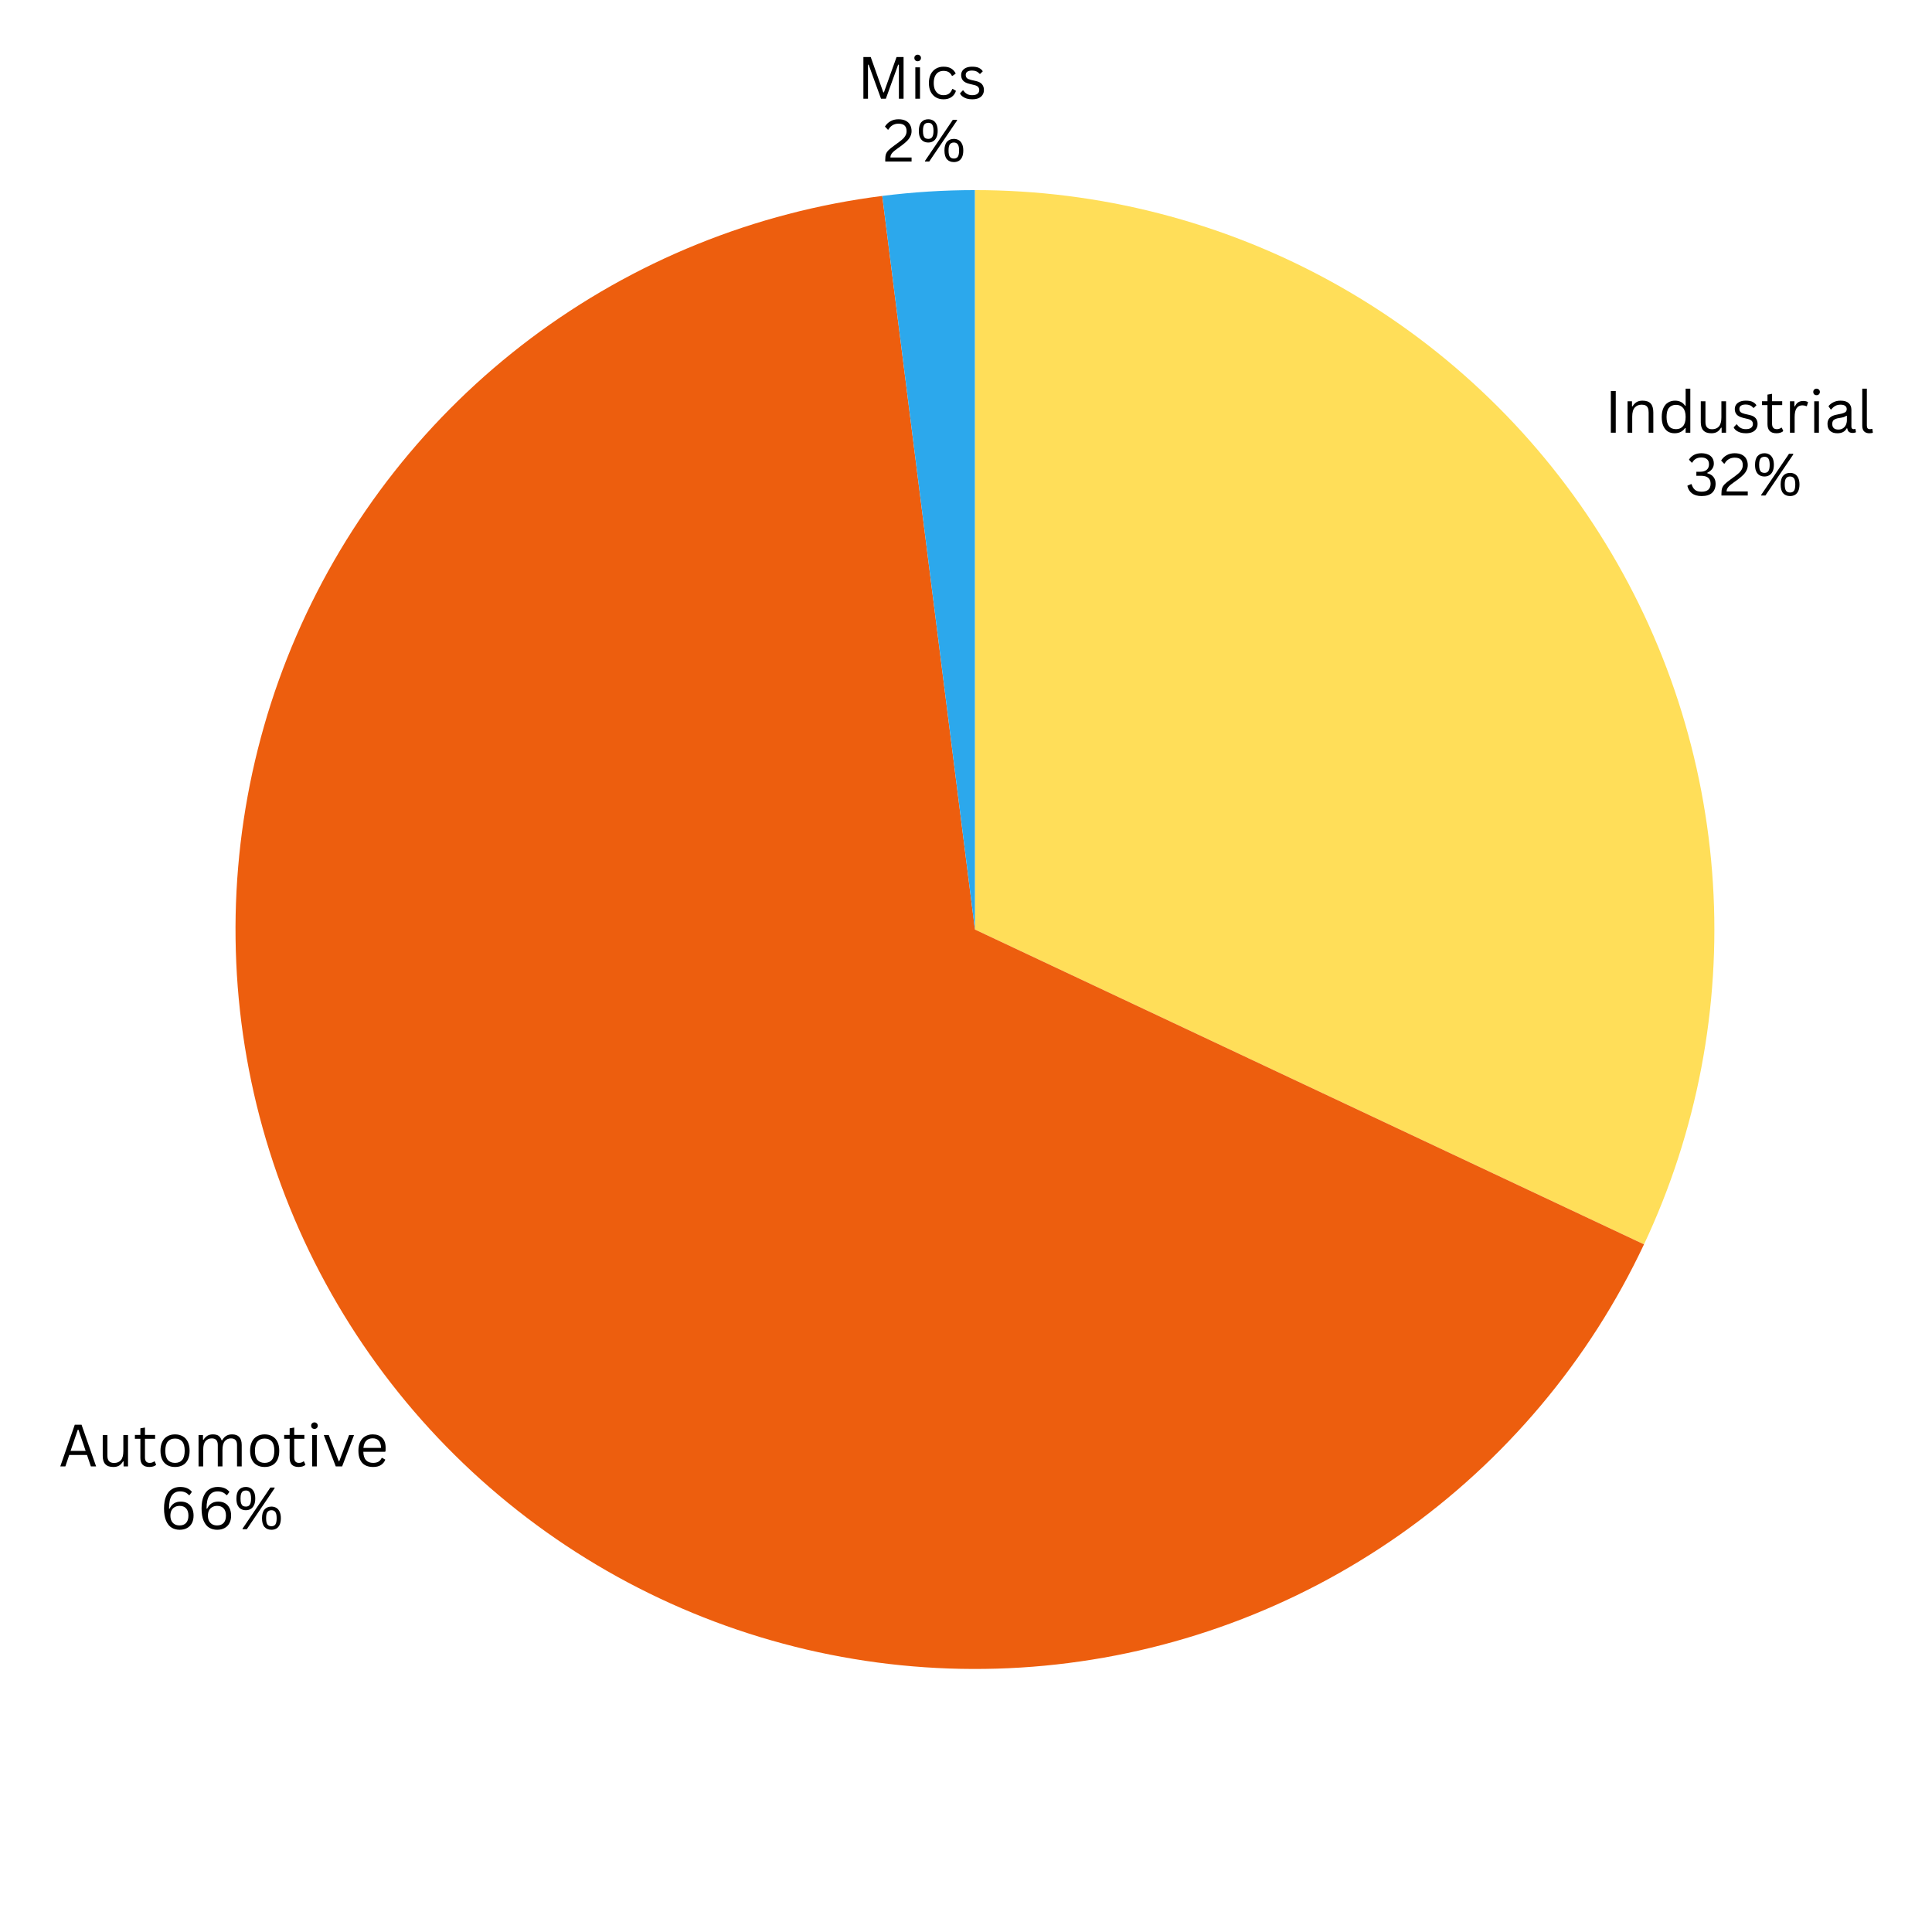
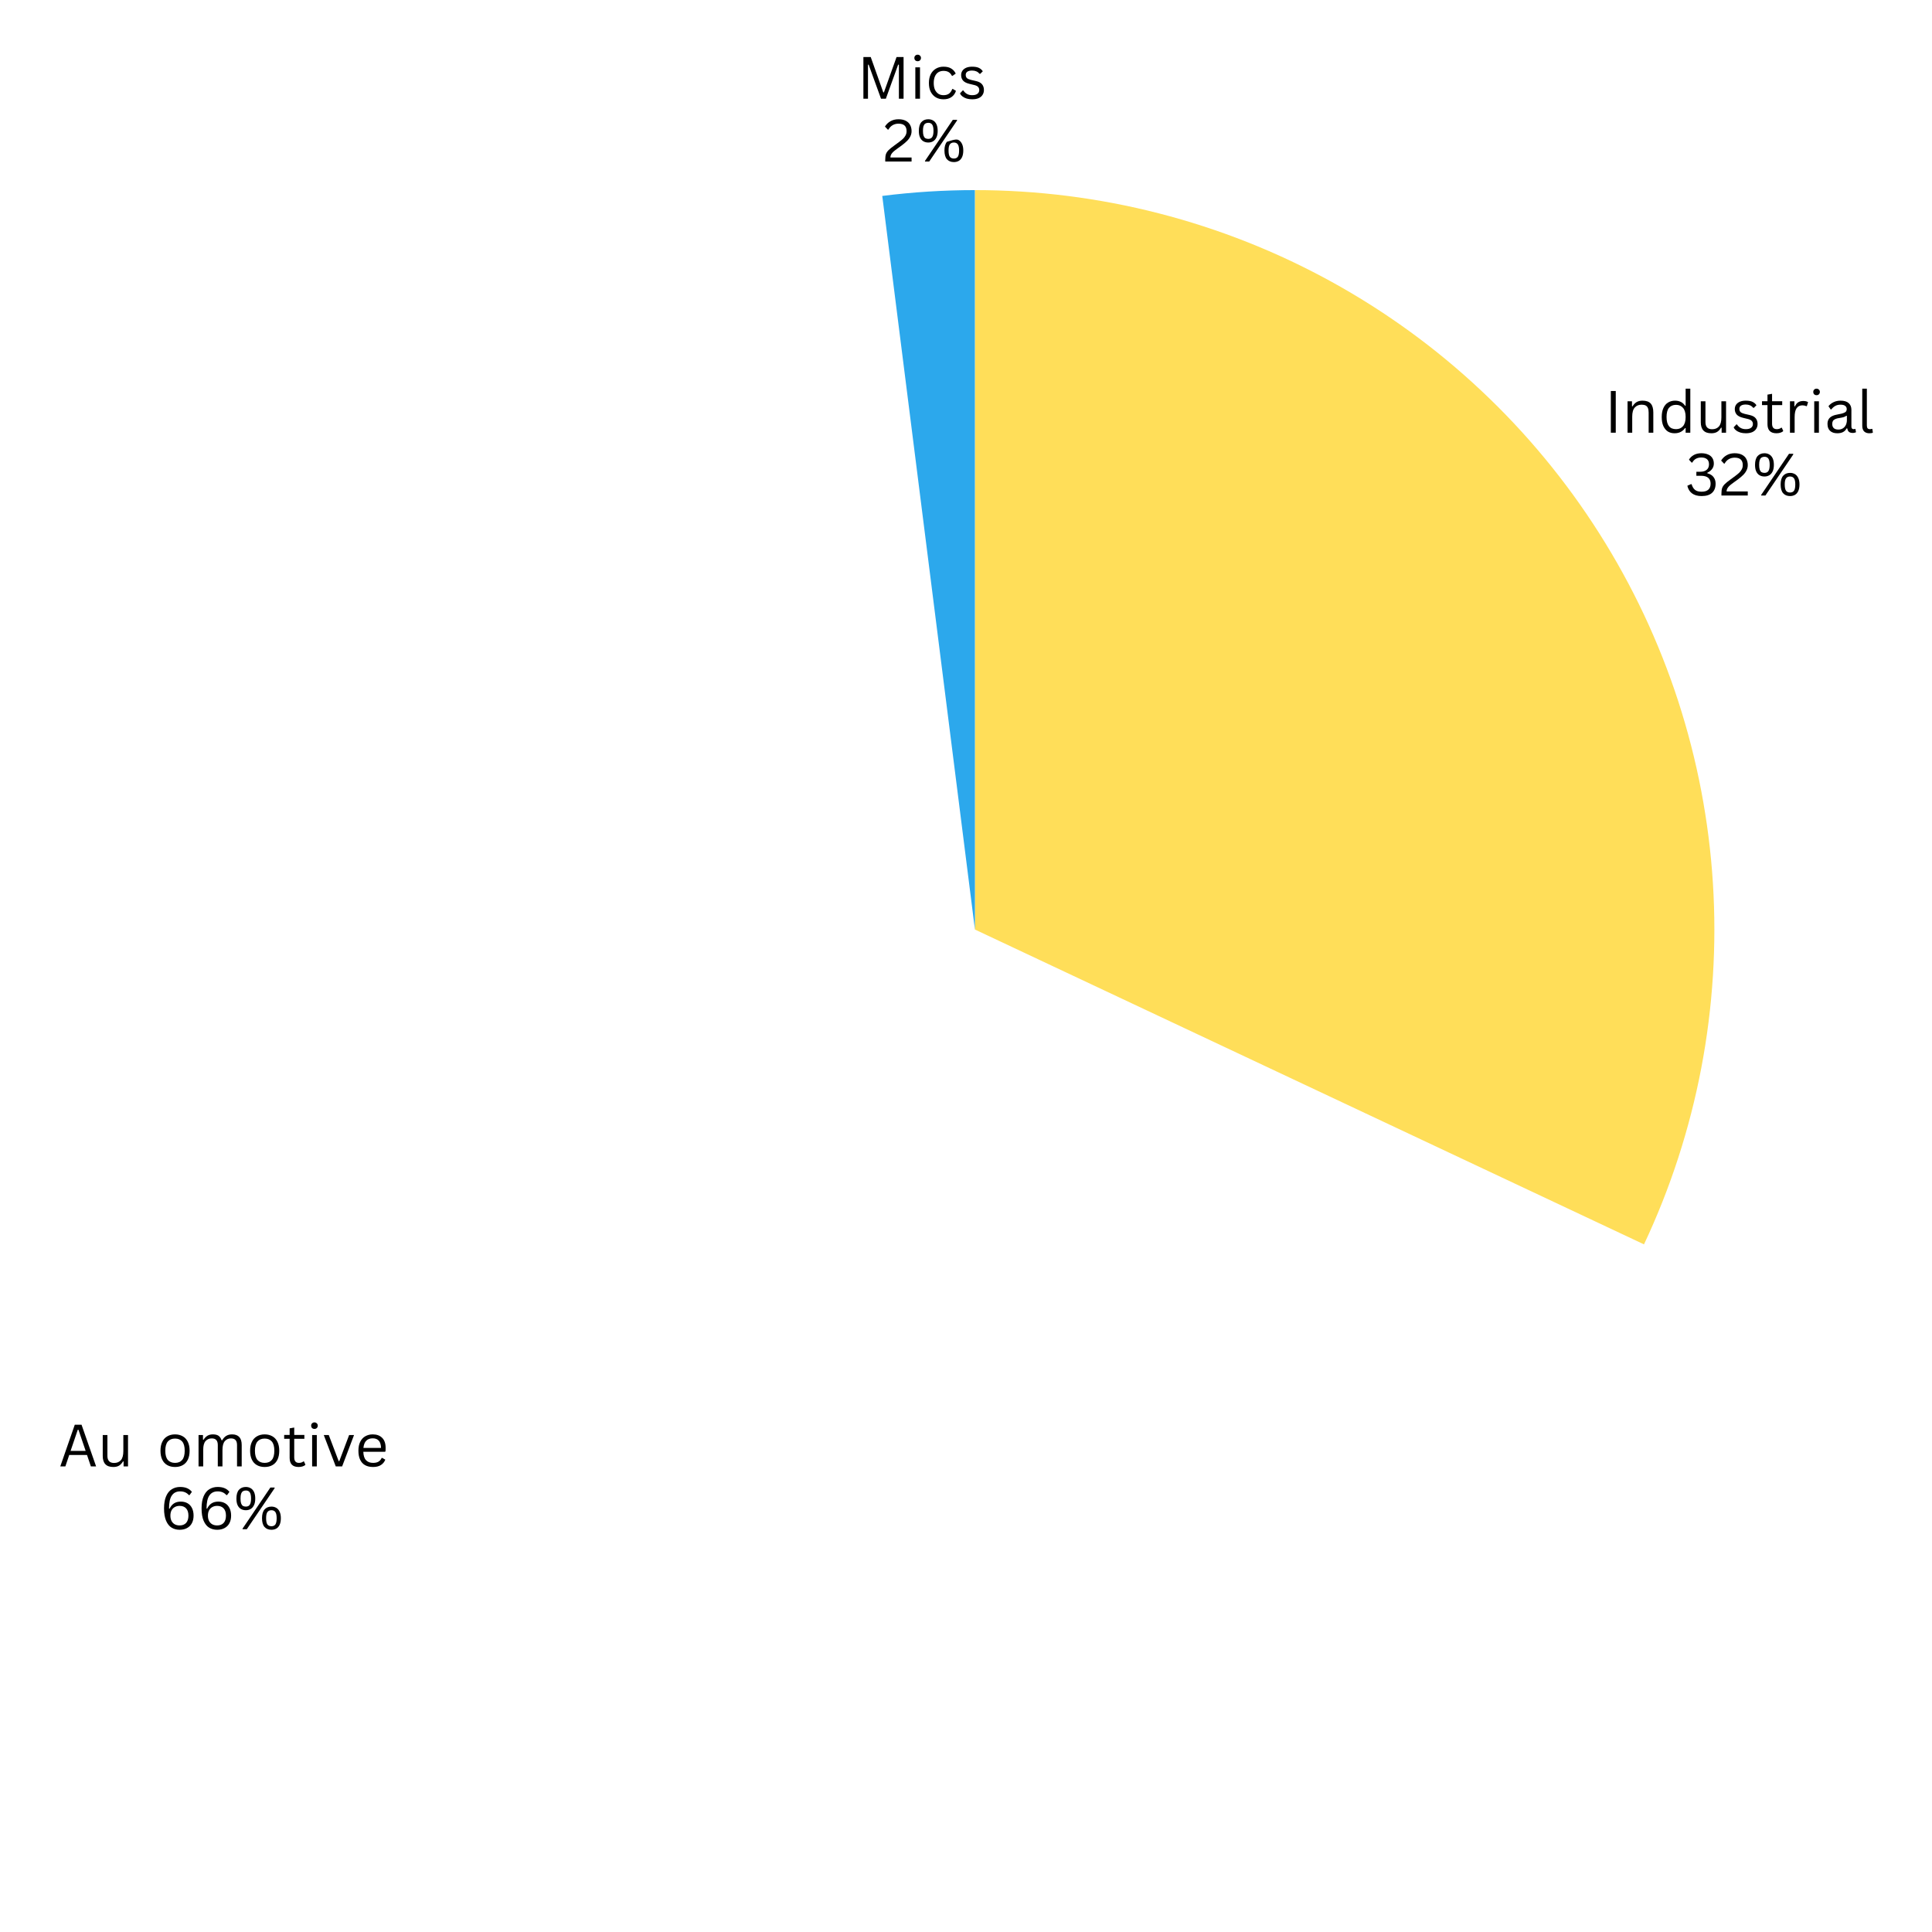
<svg xmlns="http://www.w3.org/2000/svg" width="500" viewBox="0 0 375 375" height="500" preserveAspectRatio="xMidYMid meet">
  <defs>
    <g />
    <clipPath id="2f20420116">
      <rect x="0" width="375" y="0" height="336" />
    </clipPath>
  </defs>
  <g transform="matrix(1, 0, 0, 1, 0, 0)">
    <g clip-path="url(#2f20420116)">
      <path fill="#ffde59" d="M 189.234 36.898 C 192.242 36.898 195.246 36.996 198.246 37.184 C 201.246 37.371 204.238 37.656 207.223 38.031 C 210.207 38.41 213.176 38.879 216.129 39.441 C 219.082 40.004 222.016 40.66 224.926 41.41 C 227.84 42.156 230.727 42.996 233.586 43.926 C 236.445 44.855 239.273 45.871 242.07 46.98 C 244.863 48.086 247.621 49.277 250.344 50.559 C 253.062 51.84 255.742 53.203 258.375 54.652 C 261.012 56.102 263.598 57.633 266.137 59.242 C 268.676 60.855 271.16 62.543 273.594 64.309 C 276.027 66.078 278.402 67.918 280.719 69.836 C 283.035 71.754 285.289 73.742 287.48 75.801 C 289.676 77.859 291.801 79.984 293.859 82.176 C 295.918 84.367 297.902 86.621 299.82 88.938 C 301.738 91.254 303.578 93.629 305.348 96.062 C 307.113 98.496 308.805 100.98 310.414 103.52 C 312.027 106.059 313.555 108.645 315.004 111.281 C 316.453 113.914 317.816 116.594 319.098 119.312 C 320.379 122.035 321.57 124.793 322.68 127.59 C 323.785 130.383 324.805 133.211 325.734 136.07 C 326.66 138.93 327.5 141.816 328.246 144.73 C 328.996 147.641 329.652 150.574 330.215 153.527 C 330.777 156.484 331.25 159.453 331.625 162.434 C 332.004 165.418 332.285 168.41 332.473 171.41 C 332.664 174.41 332.758 177.414 332.758 180.422 C 332.758 183.43 332.664 186.434 332.473 189.434 C 332.285 192.434 332.004 195.426 331.625 198.41 C 331.25 201.395 330.777 204.363 330.215 207.316 C 329.652 210.27 328.996 213.203 328.246 216.117 C 327.5 219.027 326.66 221.914 325.734 224.773 C 324.805 227.633 323.785 230.461 322.68 233.258 C 321.57 236.051 320.379 238.812 319.098 241.531 L 189.234 180.422 Z M 189.234 36.898 " fill-opacity="1" fill-rule="nonzero" />
-       <path fill="#ed5e0e" d="M 319.098 241.531 C 317.777 244.336 316.367 247.098 314.867 249.812 C 313.367 252.527 311.785 255.191 310.113 257.801 C 308.441 260.414 306.684 262.969 304.848 265.465 C 303.012 267.965 301.094 270.398 299.098 272.773 C 297.102 275.148 295.031 277.453 292.887 279.691 C 290.742 281.934 288.527 284.102 286.242 286.195 C 283.957 288.293 281.605 290.312 279.191 292.254 C 276.773 294.199 274.297 296.062 271.762 297.848 C 269.223 299.629 266.633 301.328 263.984 302.941 C 261.336 304.559 258.641 306.086 255.895 307.527 C 253.148 308.965 250.359 310.316 247.523 311.574 C 244.691 312.836 241.82 314 238.91 315.074 C 236 316.148 233.059 317.125 230.086 318.008 C 227.113 318.891 224.117 319.676 221.094 320.363 C 218.07 321.055 215.027 321.645 211.965 322.133 C 208.902 322.625 205.828 323.016 202.742 323.309 C 199.652 323.602 196.559 323.793 193.461 323.883 C 190.359 323.973 187.262 323.965 184.164 323.855 C 181.062 323.746 177.973 323.535 174.887 323.227 C 171.801 322.918 168.727 322.508 165.668 321.996 C 162.609 321.488 159.57 320.883 156.551 320.176 C 153.531 319.469 150.539 318.664 147.57 317.766 C 144.605 316.863 141.668 315.871 138.766 314.781 C 135.863 313.688 133 312.504 130.172 311.23 C 127.348 309.953 124.562 308.586 121.828 307.133 C 119.09 305.676 116.402 304.133 113.766 302.5 C 111.125 300.871 108.543 299.156 106.02 297.359 C 103.492 295.559 101.027 293.684 98.621 291.723 C 96.215 289.766 93.879 287.734 91.605 285.625 C 89.332 283.516 87.129 281.332 84.996 279.082 C 82.867 276.828 80.809 274.512 78.828 272.125 C 76.848 269.738 74.945 267.293 73.121 264.781 C 71.301 262.273 69.559 259.711 67.902 257.086 C 66.246 254.465 64.676 251.793 63.195 249.07 C 61.711 246.348 60.316 243.578 59.012 240.766 C 57.711 237.953 56.5 235.098 55.379 232.207 C 54.262 229.316 53.238 226.391 52.309 223.43 C 51.379 220.473 50.547 217.488 49.809 214.477 C 49.074 211.461 48.438 208.43 47.898 205.375 C 47.359 202.32 46.918 199.254 46.578 196.172 C 46.238 193.09 45.996 190 45.859 186.902 C 45.719 183.805 45.68 180.707 45.738 177.605 C 45.801 174.504 45.961 171.41 46.223 168.32 C 46.484 165.23 46.844 162.152 47.305 159.086 C 47.766 156.02 48.328 152.969 48.984 149.941 C 49.645 146.91 50.402 143.902 51.254 140.922 C 52.105 137.941 53.055 134.992 54.102 132.07 C 55.145 129.152 56.285 126.27 57.516 123.422 C 58.746 120.578 60.07 117.773 61.484 115.016 C 62.895 112.254 64.398 109.543 65.984 106.879 C 67.574 104.215 69.25 101.609 71.008 99.055 C 72.766 96.5 74.605 94.004 76.523 91.57 C 78.441 89.133 80.441 86.762 82.512 84.457 C 84.586 82.152 86.734 79.914 88.949 77.75 C 91.168 75.582 93.457 73.488 95.809 71.469 C 98.164 69.453 100.582 67.512 103.059 65.648 C 105.539 63.789 108.078 62.008 110.672 60.312 C 113.27 58.613 115.914 57 118.613 55.477 C 121.312 53.949 124.059 52.512 126.852 51.164 C 129.645 49.816 132.48 48.562 135.352 47.398 C 138.227 46.234 141.137 45.164 144.078 44.188 C 147.023 43.211 149.996 42.332 152.996 41.551 C 155.996 40.766 159.02 40.082 162.062 39.496 C 165.109 38.906 168.168 38.422 171.246 38.031 L 189.234 180.422 Z M 319.098 241.531 " fill-opacity="1" fill-rule="nonzero" />
      <path fill="#2ca8ec" d="M 171.246 38.031 C 177.215 37.277 183.203 36.902 189.219 36.898 L 189.234 180.422 Z M 171.246 38.031 " fill-opacity="1" fill-rule="nonzero" />
      <g fill="#000000" fill-opacity="1">
        <g transform="translate(11.374, 284.632)">
          <g>
            <path d="M 7.281 0 L 6.266 0 L 5.516 -2.219 L 2.062 -2.219 L 1.312 0 L 0.328 0 L 3.141 -8.094 L 4.453 -8.094 Z M 3.719 -7.109 L 2.328 -3.016 L 5.25 -3.016 L 3.859 -7.109 Z M 3.719 -7.109 " />
          </g>
        </g>
      </g>
      <g fill="#000000" fill-opacity="1">
        <g transform="translate(18.972, 284.632)">
          <g>
            <path d="M 3.016 0.109 C 2.328 0.109 1.812 -0.07 1.469 -0.438 C 1.133 -0.801 0.969 -1.332 0.969 -2.031 L 0.969 -6.094 L 1.875 -6.094 L 1.875 -2.062 C 1.875 -1.133 2.305 -0.672 3.172 -0.672 C 3.723 -0.672 4.16 -0.848 4.484 -1.203 C 4.805 -1.566 4.969 -2.156 4.969 -2.969 L 4.969 -6.094 L 5.875 -6.094 L 5.875 0 L 5.016 0 L 5.016 -0.953 L 4.906 -0.984 C 4.688 -0.609 4.43 -0.332 4.141 -0.156 C 3.848 0.02 3.473 0.109 3.016 0.109 Z M 3.016 0.109 " />
          </g>
        </g>
      </g>
      <g fill="#000000" fill-opacity="1">
        <g transform="translate(25.902, 284.632)">
          <g>
+             </g>
+         </g>
+       </g>
+       <g fill="#000000" fill-opacity="1">
+         <g transform="translate(30.476, 284.632)">
+           <g>
+             <path d="M 3.5 0.109 C 2.926 0.109 2.426 -0.008 2 -0.25 C 1.57 -0.488 1.242 -0.844 1.016 -1.312 C 0.785 -1.789 0.672 -2.367 0.672 -3.047 C 0.672 -3.723 0.785 -4.297 1.016 -4.766 C 1.242 -5.242 1.57 -5.602 2 -5.844 C 2.426 -6.094 2.926 -6.219 3.5 -6.219 C 4.07 -6.219 4.57 -6.094 5 -5.844 C 5.426 -5.602 5.754 -5.242 5.984 -4.766 C 6.211 -4.297 6.328 -3.723 6.328 -3.047 C 6.328 -2.367 6.211 -1.789 5.984 -1.312 C 5.754 -0.844 5.426 -0.488 5 -0.25 C 4.57 -0.008 4.07 0.109 3.5 0.109 Z M 3.5 -0.688 C 4.102 -0.688 4.566 -0.879 4.891 -1.266 C 5.211 -1.648 5.375 -2.242 5.375 -3.047 C 5.375 -3.859 5.211 -4.453 4.891 -4.828 C 4.566 -5.211 4.102 -5.406 3.5 -5.406 C 2.895 -5.406 2.426 -5.211 2.094 -4.828 C 1.77 -4.441 1.609 -3.848 1.609 -3.047 C 1.609 -2.242 1.77 -1.648 2.094 -1.266 C 2.426 -0.879 2.895 -0.688 3.5 -0.688 Z M 3.5 -0.688 " />
+           </g>
+         </g>
+       </g>
+       <g fill="#000000" fill-opacity="1">
+         <g transform="translate(37.477, 284.632)">
+           <g>
+             <path d="M 1.062 0 L 1.062 -6.094 L 1.922 -6.094 L 1.922 -5.203 L 2.031 -5.172 C 2.238 -5.516 2.488 -5.773 2.781 -5.953 C 3.07 -6.129 3.426 -6.219 3.844 -6.219 C 4.312 -6.219 4.676 -6.129 4.938 -5.953 C 5.195 -5.773 5.395 -5.484 5.531 -5.078 L 5.656 -5.078 C 5.863 -5.453 6.117 -5.734 6.422 -5.922 C 6.734 -6.117 7.113 -6.219 7.562 -6.219 C 8.188 -6.219 8.656 -6.047 8.969 -5.703 C 9.281 -5.367 9.438 -4.852 9.438 -4.156 L 9.438 0 L 8.531 0 L 8.531 -4.141 C 8.531 -4.578 8.438 -4.898 8.25 -5.109 C 8.062 -5.328 7.758 -5.438 7.344 -5.438 C 6.863 -5.438 6.469 -5.258 6.156 -4.906 C 5.852 -4.551 5.703 -3.969 5.703 -3.156 L 5.703 0 L 4.797 0 L 4.797 -4.141 C 4.797 -4.578 4.703 -4.898 4.516 -5.109 C 4.328 -5.328 4.031 -5.438 3.625 -5.438 C 3.133 -5.438 2.734 -5.266 2.422 -4.922 C 2.117 -4.578 1.969 -4.02 1.969 -3.25 L 1.969 0 Z M 1.062 0 " />
+           </g>
+         </g>
+       </g>
+       <g fill="#000000" fill-opacity="1">
+         <g transform="translate(47.874, 284.632)">
+           <g>
+             <path d="M 3.5 0.109 C 2.926 0.109 2.426 -0.008 2 -0.25 C 1.57 -0.488 1.242 -0.844 1.016 -1.312 C 0.785 -1.789 0.672 -2.367 0.672 -3.047 C 0.672 -3.723 0.785 -4.297 1.016 -4.766 C 1.242 -5.242 1.57 -5.602 2 -5.844 C 2.426 -6.094 2.926 -6.219 3.5 -6.219 C 4.07 -6.219 4.57 -6.094 5 -5.844 C 5.426 -5.602 5.754 -5.242 5.984 -4.766 C 6.211 -4.297 6.328 -3.723 6.328 -3.047 C 6.328 -2.367 6.211 -1.789 5.984 -1.312 C 5.754 -0.844 5.426 -0.488 5 -0.25 C 4.57 -0.008 4.07 0.109 3.5 0.109 Z M 3.5 -0.688 C 4.102 -0.688 4.566 -0.879 4.891 -1.266 C 5.211 -1.648 5.375 -2.242 5.375 -3.047 C 5.375 -3.859 5.211 -4.453 4.891 -4.828 C 4.566 -5.211 4.102 -5.406 3.5 -5.406 C 2.895 -5.406 2.426 -5.211 2.094 -4.828 C 1.77 -4.441 1.609 -3.848 1.609 -3.047 C 1.609 -2.242 1.77 -1.648 2.094 -1.266 C 2.426 -0.879 2.895 -0.688 3.5 -0.688 Z M 3.5 -0.688 " />
+           </g>
+         </g>
+       </g>
+       <g fill="#000000" fill-opacity="1">
+         <g transform="translate(54.876, 284.632)">
+           <g>
            <path d="M 4.125 -0.969 L 4.406 -0.328 C 4.27 -0.18 4.082 -0.07 3.844 0 C 3.613 0.07 3.363 0.109 3.094 0.109 C 1.926 0.109 1.344 -0.477 1.344 -1.656 L 1.344 -5.359 L 0.281 -5.359 L 0.281 -6.109 L 1.344 -6.109 L 1.344 -7.391 L 2.234 -7.547 L 2.234 -6.109 L 4.203 -6.109 L 4.203 -5.359 L 2.234 -5.359 L 2.234 -1.75 C 2.234 -1.039 2.539 -0.688 3.156 -0.688 C 3.488 -0.688 3.773 -0.781 4.016 -0.969 Z M 4.125 -0.969 " />
          </g>
        </g>
      </g>
      <g fill="#000000" fill-opacity="1">
-         <g transform="translate(30.476, 284.632)">
-           <g>
-             <path d="M 3.5 0.109 C 2.926 0.109 2.426 -0.008 2 -0.25 C 1.57 -0.488 1.242 -0.844 1.016 -1.312 C 0.785 -1.789 0.672 -2.367 0.672 -3.047 C 0.672 -3.723 0.785 -4.297 1.016 -4.766 C 1.242 -5.242 1.57 -5.602 2 -5.844 C 2.426 -6.094 2.926 -6.219 3.5 -6.219 C 4.07 -6.219 4.57 -6.094 5 -5.844 C 5.426 -5.602 5.754 -5.242 5.984 -4.766 C 6.211 -4.297 6.328 -3.723 6.328 -3.047 C 6.328 -2.367 6.211 -1.789 5.984 -1.312 C 5.754 -0.844 5.426 -0.488 5 -0.25 C 4.57 -0.008 4.07 0.109 3.5 0.109 Z M 3.5 -0.688 C 4.102 -0.688 4.566 -0.879 4.891 -1.266 C 5.211 -1.648 5.375 -2.242 5.375 -3.047 C 5.375 -3.859 5.211 -4.453 4.891 -4.828 C 4.566 -5.211 4.102 -5.406 3.5 -5.406 C 2.895 -5.406 2.426 -5.211 2.094 -4.828 C 1.77 -4.441 1.609 -3.848 1.609 -3.047 C 1.609 -2.242 1.77 -1.648 2.094 -1.266 C 2.426 -0.879 2.895 -0.688 3.5 -0.688 Z M 3.5 -0.688 " />
-           </g>
-         </g>
-       </g>
-       <g fill="#000000" fill-opacity="1">
-         <g transform="translate(37.477, 284.632)">
-           <g>
-             <path d="M 1.062 0 L 1.062 -6.094 L 1.922 -6.094 L 1.922 -5.203 L 2.031 -5.172 C 2.238 -5.516 2.488 -5.773 2.781 -5.953 C 3.07 -6.129 3.426 -6.219 3.844 -6.219 C 4.312 -6.219 4.676 -6.129 4.938 -5.953 C 5.195 -5.773 5.395 -5.484 5.531 -5.078 L 5.656 -5.078 C 5.863 -5.453 6.117 -5.734 6.422 -5.922 C 6.734 -6.117 7.113 -6.219 7.562 -6.219 C 8.188 -6.219 8.656 -6.047 8.969 -5.703 C 9.281 -5.367 9.438 -4.852 9.438 -4.156 L 9.438 0 L 8.531 0 L 8.531 -4.141 C 8.531 -4.578 8.438 -4.898 8.25 -5.109 C 8.062 -5.328 7.758 -5.438 7.344 -5.438 C 6.863 -5.438 6.469 -5.258 6.156 -4.906 C 5.852 -4.551 5.703 -3.969 5.703 -3.156 L 5.703 0 L 4.797 0 L 4.797 -4.141 C 4.797 -4.578 4.703 -4.898 4.516 -5.109 C 4.328 -5.328 4.031 -5.438 3.625 -5.438 C 3.133 -5.438 2.734 -5.266 2.422 -4.922 C 2.117 -4.578 1.969 -4.02 1.969 -3.25 L 1.969 0 Z M 1.062 0 " />
-           </g>
-         </g>
-       </g>
-       <g fill="#000000" fill-opacity="1">
-         <g transform="translate(47.874, 284.632)">
-           <g>
-             <path d="M 3.5 0.109 C 2.926 0.109 2.426 -0.008 2 -0.25 C 1.57 -0.488 1.242 -0.844 1.016 -1.312 C 0.785 -1.789 0.672 -2.367 0.672 -3.047 C 0.672 -3.723 0.785 -4.297 1.016 -4.766 C 1.242 -5.242 1.57 -5.602 2 -5.844 C 2.426 -6.094 2.926 -6.219 3.5 -6.219 C 4.07 -6.219 4.57 -6.094 5 -5.844 C 5.426 -5.602 5.754 -5.242 5.984 -4.766 C 6.211 -4.297 6.328 -3.723 6.328 -3.047 C 6.328 -2.367 6.211 -1.789 5.984 -1.312 C 5.754 -0.844 5.426 -0.488 5 -0.25 C 4.57 -0.008 4.07 0.109 3.5 0.109 Z M 3.5 -0.688 C 4.102 -0.688 4.566 -0.879 4.891 -1.266 C 5.211 -1.648 5.375 -2.242 5.375 -3.047 C 5.375 -3.859 5.211 -4.453 4.891 -4.828 C 4.566 -5.211 4.102 -5.406 3.5 -5.406 C 2.895 -5.406 2.426 -5.211 2.094 -4.828 C 1.77 -4.441 1.609 -3.848 1.609 -3.047 C 1.609 -2.242 1.77 -1.648 2.094 -1.266 C 2.426 -0.879 2.895 -0.688 3.5 -0.688 Z M 3.5 -0.688 " />
-           </g>
-         </g>
-       </g>
-       <g fill="#000000" fill-opacity="1">
-         <g transform="translate(54.876, 284.632)">
+         <g transform="translate(59.522, 284.632)">
+           <g>
+             <path d="M 1.516 -7.281 C 1.328 -7.281 1.172 -7.336 1.047 -7.453 C 0.93 -7.578 0.875 -7.734 0.875 -7.922 C 0.875 -8.098 0.93 -8.242 1.047 -8.359 C 1.172 -8.484 1.328 -8.547 1.516 -8.547 C 1.703 -8.547 1.852 -8.484 1.969 -8.359 C 2.094 -8.242 2.156 -8.098 2.156 -7.922 C 2.156 -7.734 2.094 -7.578 1.969 -7.453 C 1.852 -7.336 1.703 -7.281 1.516 -7.281 Z M 1.062 0 L 1.062 -6.094 L 1.969 -6.094 L 1.969 0 Z M 1.062 0 " />
+           </g>
+         </g>
+       </g>
+       <g fill="#000000" fill-opacity="1">
+         <g transform="translate(62.547, 284.632)">
+           <g>
+             <path d="M 3.859 0 L 2.625 0 L 0.297 -6.094 L 1.266 -6.094 L 3.188 -1.031 L 3.312 -1.031 L 5.219 -6.094 L 6.172 -6.094 Z M 3.859 0 " />
+           </g>
+         </g>
+       </g>
+       <g fill="#000000" fill-opacity="1">
+         <g transform="translate(68.896, 284.632)">
+           <g>
+             <path d="M 5.812 -2.844 L 1.625 -2.844 C 1.645 -2.102 1.82 -1.555 2.156 -1.203 C 2.488 -0.859 2.941 -0.688 3.516 -0.688 C 3.953 -0.688 4.301 -0.766 4.562 -0.922 C 4.832 -1.078 5.039 -1.32 5.188 -1.656 L 5.297 -1.656 L 5.891 -1.312 C 5.711 -0.863 5.426 -0.516 5.031 -0.266 C 4.645 -0.016 4.141 0.109 3.516 0.109 C 2.922 0.109 2.41 -0.004 1.984 -0.234 C 1.566 -0.461 1.242 -0.812 1.016 -1.281 C 0.785 -1.758 0.672 -2.348 0.672 -3.047 C 0.672 -3.742 0.789 -4.328 1.031 -4.797 C 1.27 -5.273 1.598 -5.629 2.016 -5.859 C 2.441 -6.098 2.922 -6.219 3.453 -6.219 C 4.234 -6.219 4.844 -5.992 5.281 -5.547 C 5.727 -5.109 5.953 -4.457 5.953 -3.594 C 5.953 -3.258 5.941 -3.031 5.922 -2.906 Z M 5.062 -3.594 C 5.039 -4.238 4.895 -4.707 4.625 -5 C 4.352 -5.301 3.961 -5.453 3.453 -5.453 C 2.922 -5.453 2.504 -5.301 2.203 -5 C 1.898 -4.707 1.711 -4.238 1.641 -3.594 Z M 5.062 -3.594 " />
+           </g>
+         </g>
+       </g>
+       <g fill="#000000" fill-opacity="1">
+         <g transform="translate(31.012, 296.82)">
+           <g>
+             <path d="M 3.859 0.109 C 3.285 0.109 2.77 -0.023 2.312 -0.297 C 1.863 -0.566 1.504 -1.008 1.234 -1.625 C 0.961 -2.25 0.828 -3.055 0.828 -4.047 C 0.828 -4.992 0.961 -5.781 1.234 -6.406 C 1.504 -7.031 1.875 -7.484 2.344 -7.766 C 2.812 -8.055 3.348 -8.203 3.953 -8.203 C 4.984 -8.203 5.742 -7.883 6.234 -7.25 L 5.781 -6.625 L 5.641 -6.625 C 5.234 -7.102 4.672 -7.344 3.953 -7.344 C 3.242 -7.344 2.707 -7.078 2.344 -6.547 C 1.977 -6.023 1.797 -5.18 1.797 -4.016 L 1.906 -3.984 C 2.125 -4.441 2.41 -4.785 2.766 -5.016 C 3.117 -5.242 3.555 -5.359 4.078 -5.359 C 4.586 -5.359 5.031 -5.25 5.406 -5.031 C 5.781 -4.812 6.066 -4.492 6.266 -4.078 C 6.461 -3.672 6.562 -3.191 6.562 -2.641 C 6.562 -2.078 6.453 -1.586 6.234 -1.172 C 6.016 -0.754 5.695 -0.438 5.281 -0.219 C 4.875 0 4.398 0.109 3.859 0.109 Z M 3.859 -0.734 C 4.391 -0.734 4.805 -0.895 5.109 -1.219 C 5.41 -1.551 5.562 -2.023 5.562 -2.641 C 5.562 -3.254 5.41 -3.723 5.109 -4.047 C 4.805 -4.367 4.391 -4.531 3.859 -4.531 C 3.492 -4.531 3.176 -4.453 2.906 -4.297 C 2.633 -4.148 2.426 -3.938 2.281 -3.656 C 2.133 -3.375 2.062 -3.035 2.062 -2.641 C 2.062 -2.242 2.133 -1.898 2.281 -1.609 C 2.426 -1.328 2.633 -1.109 2.906 -0.953 C 3.176 -0.805 3.492 -0.734 3.859 -0.734 Z M 3.859 -0.734 " />
+           </g>
+         </g>
+       </g>
+       <g fill="#000000" fill-opacity="1">
+         <g transform="translate(38.296, 296.82)">
+           <g>
+             <path d="M 3.859 0.109 C 3.285 0.109 2.77 -0.023 2.312 -0.297 C 1.863 -0.566 1.504 -1.008 1.234 -1.625 C 0.961 -2.25 0.828 -3.055 0.828 -4.047 C 0.828 -4.992 0.961 -5.781 1.234 -6.406 C 1.504 -7.031 1.875 -7.484 2.344 -7.766 C 2.812 -8.055 3.348 -8.203 3.953 -8.203 C 4.984 -8.203 5.742 -7.883 6.234 -7.25 L 5.781 -6.625 L 5.641 -6.625 C 5.234 -7.102 4.672 -7.344 3.953 -7.344 C 3.242 -7.344 2.707 -7.078 2.344 -6.547 C 1.977 -6.023 1.797 -5.18 1.797 -4.016 L 1.906 -3.984 C 2.125 -4.441 2.41 -4.785 2.766 -5.016 C 3.117 -5.242 3.555 -5.359 4.078 -5.359 C 4.586 -5.359 5.031 -5.25 5.406 -5.031 C 5.781 -4.812 6.066 -4.492 6.266 -4.078 C 6.461 -3.672 6.562 -3.191 6.562 -2.641 C 6.562 -2.078 6.453 -1.586 6.234 -1.172 C 6.016 -0.754 5.695 -0.438 5.281 -0.219 C 4.875 0 4.398 0.109 3.859 0.109 Z M 3.859 -0.734 C 4.391 -0.734 4.805 -0.895 5.109 -1.219 C 5.41 -1.551 5.562 -2.023 5.562 -2.641 C 5.562 -3.254 5.41 -3.723 5.109 -4.047 C 4.805 -4.367 4.391 -4.531 3.859 -4.531 C 3.492 -4.531 3.176 -4.453 2.906 -4.297 C 2.633 -4.148 2.426 -3.938 2.281 -3.656 C 2.133 -3.375 2.062 -3.035 2.062 -2.641 C 2.062 -2.242 2.133 -1.898 2.281 -1.609 C 2.426 -1.328 2.633 -1.109 2.906 -0.953 C 3.176 -0.805 3.492 -0.734 3.859 -0.734 Z M 3.859 -0.734 " />
+           </g>
+         </g>
+       </g>
+       <g fill="#000000" fill-opacity="1">
+         <g transform="translate(45.419, 296.82)">
+           <g>
+             <path d="M 2.297 -3.688 C 1.93 -3.688 1.609 -3.77 1.328 -3.938 C 1.055 -4.102 0.844 -4.352 0.688 -4.688 C 0.539 -5.02 0.469 -5.441 0.469 -5.953 C 0.469 -6.703 0.629 -7.266 0.953 -7.641 C 1.285 -8.016 1.734 -8.203 2.297 -8.203 C 2.66 -8.203 2.977 -8.117 3.25 -7.953 C 3.52 -7.797 3.734 -7.551 3.891 -7.219 C 4.047 -6.883 4.125 -6.461 4.125 -5.953 C 4.125 -5.441 4.047 -5.02 3.891 -4.688 C 3.734 -4.352 3.52 -4.102 3.25 -3.938 C 2.977 -3.77 2.66 -3.688 2.297 -3.688 Z M 2.484 0 L 1.672 0 L 1.656 -0.109 L 7.062 -8.094 L 7.875 -8.094 L 7.891 -7.969 Z M 2.297 -4.391 C 2.648 -4.391 2.906 -4.508 3.062 -4.75 C 3.227 -4.988 3.312 -5.391 3.312 -5.953 C 3.312 -6.516 3.227 -6.914 3.062 -7.156 C 2.906 -7.395 2.648 -7.516 2.297 -7.516 C 2.066 -7.516 1.875 -7.461 1.719 -7.359 C 1.57 -7.266 1.457 -7.102 1.375 -6.875 C 1.301 -6.645 1.266 -6.336 1.266 -5.953 C 1.266 -5.566 1.301 -5.258 1.375 -5.031 C 1.457 -4.801 1.57 -4.633 1.719 -4.531 C 1.875 -4.438 2.066 -4.391 2.297 -4.391 Z M 7.266 0.109 C 6.703 0.109 6.254 -0.07 5.922 -0.438 C 5.598 -0.812 5.438 -1.379 5.438 -2.141 C 5.438 -2.891 5.598 -3.453 5.922 -3.828 C 6.254 -4.203 6.703 -4.391 7.266 -4.391 C 7.629 -4.391 7.945 -4.305 8.219 -4.141 C 8.488 -3.984 8.703 -3.734 8.859 -3.391 C 9.016 -3.055 9.094 -2.641 9.094 -2.141 C 9.094 -1.629 9.016 -1.203 8.859 -0.859 C 8.703 -0.523 8.488 -0.281 8.219 -0.125 C 7.945 0.031 7.629 0.109 7.266 0.109 Z M 7.266 -0.578 C 7.609 -0.578 7.863 -0.691 8.031 -0.922 C 8.195 -1.16 8.281 -1.566 8.281 -2.141 C 8.281 -2.703 8.195 -3.098 8.031 -3.328 C 7.863 -3.566 7.609 -3.688 7.266 -3.688 C 6.922 -3.688 6.66 -3.566 6.484 -3.328 C 6.316 -3.098 6.234 -2.703 6.234 -2.141 C 6.234 -1.566 6.316 -1.16 6.484 -0.922 C 6.66 -0.691 6.922 -0.578 7.266 -0.578 Z M 7.266 -0.578 " />
+           </g>
+         </g>
+       </g>
+       <g fill="#000000" fill-opacity="1">
+         <g transform="translate(311.444, 83.987)">
+           <g>
+             <path d="M 2.172 0 L 1.219 0 L 1.219 -8.094 L 2.172 -8.094 Z M 2.172 0 " />
+           </g>
+         </g>
+       </g>
+       <g fill="#000000" fill-opacity="1">
+         <g transform="translate(314.845, 83.987)">
+           <g>
+             <path d="M 1.062 0 L 1.062 -6.094 L 1.922 -6.094 L 1.922 -5.141 L 2.031 -5.109 C 2.238 -5.473 2.5 -5.75 2.812 -5.938 C 3.125 -6.125 3.508 -6.219 3.969 -6.219 C 4.695 -6.219 5.227 -6.031 5.562 -5.656 C 5.895 -5.281 6.062 -4.703 6.062 -3.922 L 6.062 0 L 5.156 0 L 5.156 -3.906 C 5.156 -4.27 5.109 -4.562 5.016 -4.781 C 4.922 -5.008 4.773 -5.176 4.578 -5.281 C 4.379 -5.383 4.117 -5.438 3.797 -5.438 C 3.242 -5.438 2.801 -5.254 2.469 -4.891 C 2.133 -4.523 1.969 -3.938 1.969 -3.125 L 1.969 0 Z M 1.062 0 " />
+           </g>
+         </g>
+       </g>
+       <g fill="#000000" fill-opacity="1">
+         <g transform="translate(321.869, 83.987)">
+           <g>
+             <path d="M 3.156 0.109 C 2.664 0.109 2.234 -0.004 1.859 -0.234 C 1.492 -0.473 1.203 -0.828 0.984 -1.297 C 0.773 -1.766 0.672 -2.348 0.672 -3.047 C 0.672 -3.742 0.781 -4.328 1 -4.797 C 1.219 -5.273 1.52 -5.629 1.906 -5.859 C 2.301 -6.098 2.754 -6.219 3.266 -6.219 C 3.672 -6.219 4.035 -6.141 4.359 -5.984 C 4.68 -5.836 4.961 -5.586 5.203 -5.234 L 5.312 -5.25 L 5.312 -8.547 L 6.219 -8.547 L 6.219 0 L 5.312 0 L 5.312 -0.891 L 5.203 -0.906 C 5.004 -0.602 4.734 -0.359 4.391 -0.172 C 4.047 0.016 3.633 0.109 3.156 0.109 Z M 3.453 -0.688 C 4.016 -0.688 4.461 -0.879 4.797 -1.266 C 5.141 -1.66 5.312 -2.254 5.312 -3.047 C 5.312 -3.848 5.141 -4.441 4.797 -4.828 C 4.461 -5.211 4.016 -5.406 3.453 -5.406 C 2.859 -5.406 2.398 -5.211 2.078 -4.828 C 1.766 -4.453 1.609 -3.859 1.609 -3.047 C 1.609 -1.473 2.223 -0.688 3.453 -0.688 Z M 3.453 -0.688 " />
+           </g>
+         </g>
+       </g>
+       <g fill="#000000" fill-opacity="1">
+         <g transform="translate(329.152, 83.987)">
+           <g>
+             <path d="M 3.016 0.109 C 2.328 0.109 1.812 -0.07 1.469 -0.438 C 1.133 -0.801 0.969 -1.332 0.969 -2.031 L 0.969 -6.094 L 1.875 -6.094 L 1.875 -2.062 C 1.875 -1.133 2.305 -0.672 3.172 -0.672 C 3.723 -0.672 4.16 -0.848 4.484 -1.203 C 4.805 -1.566 4.969 -2.156 4.969 -2.969 L 4.969 -6.094 L 5.875 -6.094 L 5.875 0 L 5.016 0 L 5.016 -0.953 L 4.906 -0.984 C 4.688 -0.609 4.43 -0.332 4.141 -0.156 C 3.848 0.02 3.473 0.109 3.016 0.109 Z M 3.016 0.109 " />
+           </g>
+         </g>
+       </g>
+       <g fill="#000000" fill-opacity="1">
+         <g transform="translate(336.082, 83.987)">
+           <g>
+             <path d="M 2.781 0.109 C 2.395 0.109 2.039 0.062 1.719 -0.031 C 1.395 -0.133 1.117 -0.273 0.891 -0.453 C 0.66 -0.629 0.504 -0.828 0.422 -1.047 L 0.953 -1.609 L 1.062 -1.609 C 1.258 -1.305 1.5 -1.078 1.781 -0.922 C 2.062 -0.766 2.395 -0.688 2.781 -0.688 C 3.227 -0.688 3.566 -0.773 3.797 -0.953 C 4.035 -1.129 4.156 -1.375 4.156 -1.688 C 4.156 -1.926 4.082 -2.125 3.938 -2.281 C 3.801 -2.438 3.578 -2.555 3.266 -2.641 L 2.234 -2.891 C 1.68 -3.023 1.273 -3.234 1.016 -3.516 C 0.766 -3.805 0.641 -4.16 0.641 -4.578 C 0.641 -4.91 0.723 -5.195 0.891 -5.438 C 1.066 -5.688 1.312 -5.879 1.625 -6.016 C 1.945 -6.148 2.328 -6.219 2.766 -6.219 C 3.328 -6.219 3.77 -6.141 4.094 -5.984 C 4.414 -5.828 4.664 -5.609 4.844 -5.328 L 4.344 -4.828 L 4.234 -4.828 C 4.035 -5.055 3.82 -5.219 3.594 -5.312 C 3.363 -5.414 3.086 -5.469 2.766 -5.469 C 2.367 -5.469 2.062 -5.395 1.844 -5.25 C 1.633 -5.102 1.531 -4.895 1.531 -4.625 C 1.531 -4.375 1.602 -4.172 1.75 -4.016 C 1.906 -3.867 2.172 -3.75 2.547 -3.656 L 3.562 -3.422 C 4.094 -3.297 4.473 -3.086 4.703 -2.797 C 4.941 -2.504 5.062 -2.141 5.062 -1.703 C 5.062 -1.336 4.973 -1.02 4.797 -0.75 C 4.629 -0.477 4.375 -0.266 4.031 -0.109 C 3.695 0.035 3.281 0.109 2.781 0.109 Z M 2.781 0.109 " />
+           </g>
+         </g>
+       </g>
+       <g fill="#000000" fill-opacity="1">
+         <g transform="translate(341.723, 83.987)">
          <g>
            <path d="M 4.125 -0.969 L 4.406 -0.328 C 4.27 -0.18 4.082 -0.07 3.844 0 C 3.613 0.07 3.363 0.109 3.094 0.109 C 1.926 0.109 1.344 -0.477 1.344 -1.656 L 1.344 -5.359 L 0.281 -5.359 L 0.281 -6.109 L 1.344 -6.109 L 1.344 -7.391 L 2.234 -7.547 L 2.234 -6.109 L 4.203 -6.109 L 4.203 -5.359 L 2.234 -5.359 L 2.234 -1.75 C 2.234 -1.039 2.539 -0.688 3.156 -0.688 C 3.488 -0.688 3.773 -0.781 4.016 -0.969 Z M 4.125 -0.969 " />
          </g>
        </g>
      </g>
      <g fill="#000000" fill-opacity="1">
-         <g transform="translate(59.522, 284.632)">
+         <g transform="translate(346.369, 83.987)">
+           <g>
+             <path d="M 1.062 0 L 1.062 -6.094 L 1.922 -6.094 L 1.922 -5.141 L 2.031 -5.109 C 2.32 -5.805 2.859 -6.156 3.641 -6.156 C 4.055 -6.156 4.367 -6.078 4.578 -5.922 L 4.344 -5.172 L 4.234 -5.141 C 4.004 -5.254 3.754 -5.312 3.484 -5.312 C 2.992 -5.312 2.617 -5.129 2.359 -4.766 C 2.098 -4.398 1.969 -3.812 1.969 -3 L 1.969 0 Z M 1.062 0 " />
+           </g>
+         </g>
+       </g>
+       <g fill="#000000" fill-opacity="1">
+         <g transform="translate(351.08, 83.987)">
          <g>
            <path d="M 1.516 -7.281 C 1.328 -7.281 1.172 -7.336 1.047 -7.453 C 0.93 -7.578 0.875 -7.734 0.875 -7.922 C 0.875 -8.098 0.93 -8.242 1.047 -8.359 C 1.172 -8.484 1.328 -8.547 1.516 -8.547 C 1.703 -8.547 1.852 -8.484 1.969 -8.359 C 2.094 -8.242 2.156 -8.098 2.156 -7.922 C 2.156 -7.734 2.094 -7.578 1.969 -7.453 C 1.852 -7.336 1.703 -7.281 1.516 -7.281 Z M 1.062 0 L 1.062 -6.094 L 1.969 -6.094 L 1.969 0 Z M 1.062 0 " />
          </g>
        </g>
      </g>
      <g fill="#000000" fill-opacity="1">
-         <g transform="translate(62.547, 284.632)">
-           <g>
-             <path d="M 3.859 0 L 2.625 0 L 0.297 -6.094 L 1.266 -6.094 L 3.188 -1.031 L 3.312 -1.031 L 5.219 -6.094 L 6.172 -6.094 Z M 3.859 0 " />
-           </g>
-         </g>
-       </g>
-       <g fill="#000000" fill-opacity="1">
-         <g transform="translate(68.896, 284.632)">
-           <g>
-             <path d="M 5.812 -2.844 L 1.625 -2.844 C 1.645 -2.102 1.82 -1.555 2.156 -1.203 C 2.488 -0.859 2.941 -0.688 3.516 -0.688 C 3.953 -0.688 4.301 -0.766 4.562 -0.922 C 4.832 -1.078 5.039 -1.32 5.188 -1.656 L 5.297 -1.656 L 5.891 -1.312 C 5.711 -0.863 5.426 -0.516 5.031 -0.266 C 4.645 -0.016 4.141 0.109 3.516 0.109 C 2.922 0.109 2.41 -0.004 1.984 -0.234 C 1.566 -0.461 1.242 -0.812 1.016 -1.281 C 0.785 -1.758 0.672 -2.348 0.672 -3.047 C 0.672 -3.742 0.789 -4.328 1.031 -4.797 C 1.27 -5.273 1.598 -5.629 2.016 -5.859 C 2.441 -6.098 2.922 -6.219 3.453 -6.219 C 4.234 -6.219 4.844 -5.992 5.281 -5.547 C 5.727 -5.109 5.953 -4.457 5.953 -3.594 C 5.953 -3.258 5.941 -3.031 5.922 -2.906 Z M 5.062 -3.594 C 5.039 -4.238 4.895 -4.707 4.625 -5 C 4.352 -5.301 3.961 -5.453 3.453 -5.453 C 2.922 -5.453 2.504 -5.301 2.203 -5 C 1.898 -4.707 1.711 -4.238 1.641 -3.594 Z M 5.062 -3.594 " />
-           </g>
-         </g>
-       </g>
-       <g fill="#000000" fill-opacity="1">
-         <g transform="translate(31.012, 296.82)">
-           <g>
-             <path d="M 3.859 0.109 C 3.285 0.109 2.77 -0.023 2.312 -0.297 C 1.863 -0.566 1.504 -1.008 1.234 -1.625 C 0.961 -2.25 0.828 -3.055 0.828 -4.047 C 0.828 -4.992 0.961 -5.781 1.234 -6.406 C 1.504 -7.031 1.875 -7.484 2.344 -7.766 C 2.812 -8.055 3.348 -8.203 3.953 -8.203 C 4.984 -8.203 5.742 -7.883 6.234 -7.25 L 5.781 -6.625 L 5.641 -6.625 C 5.234 -7.102 4.672 -7.344 3.953 -7.344 C 3.242 -7.344 2.707 -7.078 2.344 -6.547 C 1.977 -6.023 1.797 -5.18 1.797 -4.016 L 1.906 -3.984 C 2.125 -4.441 2.41 -4.785 2.766 -5.016 C 3.117 -5.242 3.555 -5.359 4.078 -5.359 C 4.586 -5.359 5.031 -5.25 5.406 -5.031 C 5.781 -4.812 6.066 -4.492 6.266 -4.078 C 6.461 -3.672 6.562 -3.191 6.562 -2.641 C 6.562 -2.078 6.453 -1.586 6.234 -1.172 C 6.016 -0.754 5.695 -0.438 5.281 -0.219 C 4.875 0 4.398 0.109 3.859 0.109 Z M 3.859 -0.734 C 4.391 -0.734 4.805 -0.895 5.109 -1.219 C 5.41 -1.551 5.562 -2.023 5.562 -2.641 C 5.562 -3.254 5.41 -3.723 5.109 -4.047 C 4.805 -4.367 4.391 -4.531 3.859 -4.531 C 3.492 -4.531 3.176 -4.453 2.906 -4.297 C 2.633 -4.148 2.426 -3.938 2.281 -3.656 C 2.133 -3.375 2.062 -3.035 2.062 -2.641 C 2.062 -2.242 2.133 -1.898 2.281 -1.609 C 2.426 -1.328 2.633 -1.109 2.906 -0.953 C 3.176 -0.805 3.492 -0.734 3.859 -0.734 Z M 3.859 -0.734 " />
-           </g>
-         </g>
-       </g>
-       <g fill="#000000" fill-opacity="1">
-         <g transform="translate(38.296, 296.82)">
-           <g>
-             <path d="M 3.859 0.109 C 3.285 0.109 2.77 -0.023 2.312 -0.297 C 1.863 -0.566 1.504 -1.008 1.234 -1.625 C 0.961 -2.25 0.828 -3.055 0.828 -4.047 C 0.828 -4.992 0.961 -5.781 1.234 -6.406 C 1.504 -7.031 1.875 -7.484 2.344 -7.766 C 2.812 -8.055 3.348 -8.203 3.953 -8.203 C 4.984 -8.203 5.742 -7.883 6.234 -7.25 L 5.781 -6.625 L 5.641 -6.625 C 5.234 -7.102 4.672 -7.344 3.953 -7.344 C 3.242 -7.344 2.707 -7.078 2.344 -6.547 C 1.977 -6.023 1.797 -5.18 1.797 -4.016 L 1.906 -3.984 C 2.125 -4.441 2.41 -4.785 2.766 -5.016 C 3.117 -5.242 3.555 -5.359 4.078 -5.359 C 4.586 -5.359 5.031 -5.25 5.406 -5.031 C 5.781 -4.812 6.066 -4.492 6.266 -4.078 C 6.461 -3.672 6.562 -3.191 6.562 -2.641 C 6.562 -2.078 6.453 -1.586 6.234 -1.172 C 6.016 -0.754 5.695 -0.438 5.281 -0.219 C 4.875 0 4.398 0.109 3.859 0.109 Z M 3.859 -0.734 C 4.391 -0.734 4.805 -0.895 5.109 -1.219 C 5.41 -1.551 5.562 -2.023 5.562 -2.641 C 5.562 -3.254 5.41 -3.723 5.109 -4.047 C 4.805 -4.367 4.391 -4.531 3.859 -4.531 C 3.492 -4.531 3.176 -4.453 2.906 -4.297 C 2.633 -4.148 2.426 -3.938 2.281 -3.656 C 2.133 -3.375 2.062 -3.035 2.062 -2.641 C 2.062 -2.242 2.133 -1.898 2.281 -1.609 C 2.426 -1.328 2.633 -1.109 2.906 -0.953 C 3.176 -0.805 3.492 -0.734 3.859 -0.734 Z M 3.859 -0.734 " />
-           </g>
-         </g>
-       </g>
-       <g fill="#000000" fill-opacity="1">
-         <g transform="translate(45.419, 296.82)">
+         <g transform="translate(354.106, 83.987)">
+           <g>
+             <path d="M 2.516 0.109 C 1.91 0.109 1.441 -0.047 1.109 -0.359 C 0.773 -0.672 0.609 -1.117 0.609 -1.703 C 0.609 -2.055 0.68 -2.359 0.828 -2.609 C 0.973 -2.859 1.203 -3.062 1.516 -3.219 C 1.828 -3.375 2.238 -3.492 2.75 -3.578 C 3.188 -3.648 3.52 -3.734 3.75 -3.828 C 3.988 -3.922 4.145 -4.023 4.219 -4.141 C 4.301 -4.254 4.344 -4.398 4.344 -4.578 C 4.344 -4.848 4.242 -5.055 4.047 -5.203 C 3.859 -5.359 3.555 -5.438 3.141 -5.438 C 2.742 -5.438 2.406 -5.359 2.125 -5.203 C 1.844 -5.047 1.582 -4.816 1.344 -4.516 L 1.234 -4.516 L 0.797 -5.141 C 1.055 -5.473 1.383 -5.734 1.781 -5.922 C 2.176 -6.117 2.629 -6.219 3.141 -6.219 C 3.859 -6.219 4.391 -6.055 4.734 -5.734 C 5.078 -5.422 5.25 -4.988 5.25 -4.438 L 5.25 -1.203 C 5.25 -0.859 5.391 -0.688 5.672 -0.688 C 5.766 -0.688 5.859 -0.703 5.953 -0.734 L 6.031 -0.719 L 6.141 -0.094 C 6.066 -0.051 5.973 -0.02 5.859 0 C 5.754 0.031 5.645 0.047 5.531 0.047 C 5.195 0.047 4.941 -0.023 4.766 -0.172 C 4.598 -0.316 4.492 -0.535 4.453 -0.828 L 4.328 -0.844 C 4.16 -0.52 3.926 -0.281 3.625 -0.125 C 3.332 0.031 2.961 0.109 2.516 0.109 Z M 2.719 -0.609 C 3.051 -0.609 3.344 -0.688 3.594 -0.844 C 3.844 -1 4.035 -1.219 4.172 -1.5 C 4.305 -1.781 4.375 -2.109 4.375 -2.484 L 4.375 -3.266 L 4.266 -3.281 C 4.129 -3.188 3.961 -3.102 3.766 -3.031 C 3.566 -2.969 3.297 -2.91 2.953 -2.859 C 2.598 -2.816 2.316 -2.742 2.109 -2.641 C 1.898 -2.547 1.75 -2.422 1.656 -2.266 C 1.57 -2.109 1.531 -1.922 1.531 -1.703 C 1.531 -1.336 1.633 -1.062 1.844 -0.875 C 2.051 -0.695 2.344 -0.609 2.719 -0.609 Z M 2.719 -0.609 " />
+           </g>
+         </g>
+       </g>
+       <g fill="#000000" fill-opacity="1">
+         <g transform="translate(360.416, 83.987)">
+           <g>
+             <path d="M 2.422 0.109 C 1.992 0.109 1.656 -0.008 1.406 -0.25 C 1.164 -0.5 1.047 -0.863 1.047 -1.344 L 1.047 -8.547 L 1.938 -8.547 L 1.938 -1.406 C 1.938 -1.156 1.984 -0.973 2.078 -0.859 C 2.18 -0.742 2.336 -0.688 2.547 -0.688 C 2.672 -0.688 2.797 -0.707 2.922 -0.75 L 3 -0.734 L 3.109 -0.016 C 3.047 0.023 2.953 0.055 2.828 0.078 C 2.703 0.098 2.566 0.109 2.422 0.109 Z M 2.422 0.109 " />
+           </g>
+         </g>
+       </g>
+       <g fill="#000000" fill-opacity="1">
+         <g transform="translate(327.076, 96.175)">
+           <g>
+             <path d="M 3.203 0.109 C 2.422 0.109 1.797 -0.066 1.328 -0.422 C 0.867 -0.773 0.57 -1.266 0.438 -1.891 L 1.141 -2.203 L 1.266 -2.188 C 1.41 -1.695 1.629 -1.332 1.922 -1.094 C 2.211 -0.852 2.641 -0.734 3.203 -0.734 C 3.773 -0.734 4.207 -0.863 4.5 -1.125 C 4.801 -1.395 4.953 -1.785 4.953 -2.297 C 4.953 -2.785 4.801 -3.16 4.5 -3.422 C 4.195 -3.691 3.719 -3.828 3.062 -3.828 L 2.188 -3.828 L 2.188 -4.609 L 2.969 -4.609 C 3.477 -4.609 3.883 -4.734 4.188 -4.984 C 4.488 -5.234 4.641 -5.594 4.641 -6.062 C 4.641 -6.5 4.508 -6.828 4.25 -7.047 C 3.988 -7.266 3.625 -7.375 3.156 -7.375 C 2.344 -7.375 1.758 -7.051 1.406 -6.406 L 1.281 -6.375 L 0.75 -6.953 C 0.969 -7.328 1.281 -7.629 1.688 -7.859 C 2.102 -8.086 2.594 -8.203 3.156 -8.203 C 3.664 -8.203 4.102 -8.117 4.469 -7.953 C 4.832 -7.797 5.109 -7.566 5.297 -7.266 C 5.484 -6.961 5.578 -6.602 5.578 -6.188 C 5.578 -5.789 5.461 -5.441 5.234 -5.141 C 5.004 -4.836 4.695 -4.598 4.312 -4.422 L 4.312 -4.312 C 4.852 -4.176 5.254 -3.93 5.516 -3.578 C 5.785 -3.234 5.922 -2.805 5.922 -2.297 C 5.922 -1.523 5.691 -0.93 5.234 -0.516 C 4.785 -0.098 4.109 0.109 3.203 0.109 Z M 3.203 0.109 " />
+           </g>
+         </g>
+       </g>
+       <g fill="#000000" fill-opacity="1">
+         <g transform="translate(333.646, 96.175)">
+           <g>
+             <path d="M 0.484 -0.375 C 0.484 -0.82 0.531 -1.18 0.625 -1.453 C 0.727 -1.723 0.895 -1.973 1.125 -2.203 C 1.363 -2.441 1.742 -2.75 2.266 -3.125 L 3.156 -3.781 C 3.477 -4.02 3.742 -4.238 3.953 -4.438 C 4.16 -4.645 4.32 -4.863 4.438 -5.094 C 4.562 -5.332 4.625 -5.602 4.625 -5.906 C 4.625 -6.383 4.492 -6.742 4.234 -6.984 C 3.984 -7.223 3.586 -7.344 3.047 -7.344 C 2.617 -7.344 2.238 -7.242 1.906 -7.047 C 1.57 -6.848 1.305 -6.566 1.109 -6.203 L 0.984 -6.188 L 0.422 -6.781 C 0.691 -7.219 1.047 -7.562 1.484 -7.812 C 1.93 -8.07 2.453 -8.203 3.047 -8.203 C 3.617 -8.203 4.094 -8.102 4.469 -7.906 C 4.852 -7.707 5.133 -7.438 5.312 -7.094 C 5.5 -6.75 5.594 -6.352 5.594 -5.906 C 5.594 -5.539 5.516 -5.203 5.359 -4.891 C 5.211 -4.578 5 -4.281 4.719 -4 C 4.445 -3.727 4.102 -3.438 3.688 -3.125 L 2.781 -2.469 C 2.445 -2.227 2.188 -2.02 2 -1.844 C 1.82 -1.664 1.691 -1.492 1.609 -1.328 C 1.523 -1.172 1.484 -0.988 1.484 -0.781 L 5.594 -0.781 L 5.594 0 L 0.484 0 Z M 0.484 -0.375 " />
+           </g>
+         </g>
+       </g>
+       <g fill="#000000" fill-opacity="1">
+         <g transform="translate(340.183, 96.175)">
          <g>
            <path d="M 2.297 -3.688 C 1.93 -3.688 1.609 -3.77 1.328 -3.938 C 1.055 -4.102 0.844 -4.352 0.688 -4.688 C 0.539 -5.02 0.469 -5.441 0.469 -5.953 C 0.469 -6.703 0.629 -7.266 0.953 -7.641 C 1.285 -8.016 1.734 -8.203 2.297 -8.203 C 2.66 -8.203 2.977 -8.117 3.25 -7.953 C 3.52 -7.797 3.734 -7.551 3.891 -7.219 C 4.047 -6.883 4.125 -6.461 4.125 -5.953 C 4.125 -5.441 4.047 -5.02 3.891 -4.688 C 3.734 -4.352 3.52 -4.102 3.25 -3.938 C 2.977 -3.77 2.66 -3.688 2.297 -3.688 Z M 2.484 0 L 1.672 0 L 1.656 -0.109 L 7.062 -8.094 L 7.875 -8.094 L 7.891 -7.969 Z M 2.297 -4.391 C 2.648 -4.391 2.906 -4.508 3.062 -4.75 C 3.227 -4.988 3.312 -5.391 3.312 -5.953 C 3.312 -6.516 3.227 -6.914 3.062 -7.156 C 2.906 -7.395 2.648 -7.516 2.297 -7.516 C 2.066 -7.516 1.875 -7.461 1.719 -7.359 C 1.57 -7.266 1.457 -7.102 1.375 -6.875 C 1.301 -6.645 1.266 -6.336 1.266 -5.953 C 1.266 -5.566 1.301 -5.258 1.375 -5.031 C 1.457 -4.801 1.57 -4.633 1.719 -4.531 C 1.875 -4.438 2.066 -4.391 2.297 -4.391 Z M 7.266 0.109 C 6.703 0.109 6.254 -0.07 5.922 -0.438 C 5.598 -0.812 5.438 -1.379 5.438 -2.141 C 5.438 -2.891 5.598 -3.453 5.922 -3.828 C 6.254 -4.203 6.703 -4.391 7.266 -4.391 C 7.629 -4.391 7.945 -4.305 8.219 -4.141 C 8.488 -3.984 8.703 -3.734 8.859 -3.391 C 9.016 -3.055 9.094 -2.641 9.094 -2.141 C 9.094 -1.629 9.016 -1.203 8.859 -0.859 C 8.703 -0.523 8.488 -0.281 8.219 -0.125 C 7.945 0.031 7.629 0.109 7.266 0.109 Z M 7.266 -0.578 C 7.609 -0.578 7.863 -0.691 8.031 -0.922 C 8.195 -1.16 8.281 -1.566 8.281 -2.141 C 8.281 -2.703 8.195 -3.098 8.031 -3.328 C 7.863 -3.566 7.609 -3.688 7.266 -3.688 C 6.922 -3.688 6.66 -3.566 6.484 -3.328 C 6.316 -3.098 6.234 -2.703 6.234 -2.141 C 6.234 -1.566 6.316 -1.16 6.484 -0.922 C 6.66 -0.691 6.922 -0.578 7.266 -0.578 Z M 7.266 -0.578 " />
          </g>
        </g>
      </g>
      <g fill="#000000" fill-opacity="1">
-         <g transform="translate(311.444, 83.987)">
-           <g>
-             <path d="M 2.172 0 L 1.219 0 L 1.219 -8.094 L 2.172 -8.094 Z M 2.172 0 " />
-           </g>
-         </g>
-       </g>
-       <g fill="#000000" fill-opacity="1">
-         <g transform="translate(314.845, 83.987)">
-           <g>
-             <path d="M 1.062 0 L 1.062 -6.094 L 1.922 -6.094 L 1.922 -5.141 L 2.031 -5.109 C 2.238 -5.473 2.5 -5.75 2.812 -5.938 C 3.125 -6.125 3.508 -6.219 3.969 -6.219 C 4.695 -6.219 5.227 -6.031 5.562 -5.656 C 5.895 -5.281 6.062 -4.703 6.062 -3.922 L 6.062 0 L 5.156 0 L 5.156 -3.906 C 5.156 -4.27 5.109 -4.562 5.016 -4.781 C 4.922 -5.008 4.773 -5.176 4.578 -5.281 C 4.379 -5.383 4.117 -5.438 3.797 -5.438 C 3.242 -5.438 2.801 -5.254 2.469 -4.891 C 2.133 -4.523 1.969 -3.938 1.969 -3.125 L 1.969 0 Z M 1.062 0 " />
-           </g>
-         </g>
-       </g>
-       <g fill="#000000" fill-opacity="1">
-         <g transform="translate(321.869, 83.987)">
-           <g>
-             <path d="M 3.156 0.109 C 2.664 0.109 2.234 -0.004 1.859 -0.234 C 1.492 -0.473 1.203 -0.828 0.984 -1.297 C 0.773 -1.766 0.672 -2.348 0.672 -3.047 C 0.672 -3.742 0.781 -4.328 1 -4.797 C 1.219 -5.273 1.52 -5.629 1.906 -5.859 C 2.301 -6.098 2.754 -6.219 3.266 -6.219 C 3.672 -6.219 4.035 -6.141 4.359 -5.984 C 4.68 -5.836 4.961 -5.586 5.203 -5.234 L 5.312 -5.25 L 5.312 -8.547 L 6.219 -8.547 L 6.219 0 L 5.312 0 L 5.312 -0.891 L 5.203 -0.906 C 5.004 -0.602 4.734 -0.359 4.391 -0.172 C 4.047 0.016 3.633 0.109 3.156 0.109 Z M 3.453 -0.688 C 4.016 -0.688 4.461 -0.879 4.797 -1.266 C 5.141 -1.66 5.312 -2.254 5.312 -3.047 C 5.312 -3.848 5.141 -4.441 4.797 -4.828 C 4.461 -5.211 4.016 -5.406 3.453 -5.406 C 2.859 -5.406 2.398 -5.211 2.078 -4.828 C 1.766 -4.453 1.609 -3.859 1.609 -3.047 C 1.609 -1.473 2.223 -0.688 3.453 -0.688 Z M 3.453 -0.688 " />
-           </g>
-         </g>
-       </g>
-       <g fill="#000000" fill-opacity="1">
-         <g transform="translate(329.152, 83.987)">
-           <g>
-             <path d="M 3.016 0.109 C 2.328 0.109 1.812 -0.07 1.469 -0.438 C 1.133 -0.801 0.969 -1.332 0.969 -2.031 L 0.969 -6.094 L 1.875 -6.094 L 1.875 -2.062 C 1.875 -1.133 2.305 -0.672 3.172 -0.672 C 3.723 -0.672 4.16 -0.848 4.484 -1.203 C 4.805 -1.566 4.969 -2.156 4.969 -2.969 L 4.969 -6.094 L 5.875 -6.094 L 5.875 0 L 5.016 0 L 5.016 -0.953 L 4.906 -0.984 C 4.688 -0.609 4.43 -0.332 4.141 -0.156 C 3.848 0.02 3.473 0.109 3.016 0.109 Z M 3.016 0.109 " />
-           </g>
-         </g>
-       </g>
-       <g fill="#000000" fill-opacity="1">
-         <g transform="translate(336.082, 83.987)">
+         <g transform="translate(166.366, 19.163)">
+           <g>
+             <path d="M 2.109 0 L 1.219 0 L 1.219 -8.094 L 2.641 -8.094 L 5.078 -1.234 L 5.203 -1.234 L 7.656 -8.094 L 9.016 -8.094 L 9.016 0 L 8.109 0 L 8.109 -6.594 L 7.969 -6.625 L 5.578 0 L 4.641 0 L 2.234 -6.625 L 2.109 -6.594 Z M 2.109 0 " />
+           </g>
+         </g>
+       </g>
+       <g fill="#000000" fill-opacity="1">
+         <g transform="translate(176.603, 19.163)">
+           <g>
+             <path d="M 1.516 -7.281 C 1.328 -7.281 1.172 -7.336 1.047 -7.453 C 0.93 -7.578 0.875 -7.734 0.875 -7.922 C 0.875 -8.098 0.93 -8.242 1.047 -8.359 C 1.172 -8.484 1.328 -8.547 1.516 -8.547 C 1.703 -8.547 1.852 -8.484 1.969 -8.359 C 2.094 -8.242 2.156 -8.098 2.156 -7.922 C 2.156 -7.734 2.094 -7.578 1.969 -7.453 C 1.852 -7.336 1.703 -7.281 1.516 -7.281 Z M 1.062 0 L 1.062 -6.094 L 1.969 -6.094 L 1.969 0 Z M 1.062 0 " />
+           </g>
+         </g>
+       </g>
+       <g fill="#000000" fill-opacity="1">
+         <g transform="translate(179.628, 19.163)">
+           <g>
+             <path d="M 3.5 0.109 C 2.957 0.109 2.473 -0.008 2.047 -0.25 C 1.617 -0.5 1.281 -0.859 1.031 -1.328 C 0.789 -1.805 0.672 -2.379 0.672 -3.047 C 0.672 -3.711 0.789 -4.285 1.031 -4.766 C 1.281 -5.242 1.617 -5.602 2.047 -5.844 C 2.473 -6.094 2.957 -6.219 3.5 -6.219 C 4.145 -6.219 4.656 -6.094 5.031 -5.844 C 5.414 -5.602 5.695 -5.281 5.875 -4.875 L 5.25 -4.438 L 5.141 -4.438 C 4.973 -4.77 4.758 -5.016 4.5 -5.172 C 4.238 -5.328 3.906 -5.406 3.5 -5.406 C 3.125 -5.406 2.789 -5.316 2.5 -5.141 C 2.219 -4.961 2 -4.695 1.844 -4.344 C 1.688 -3.988 1.609 -3.555 1.609 -3.047 C 1.609 -2.535 1.688 -2.102 1.844 -1.75 C 2.008 -1.406 2.234 -1.141 2.516 -0.953 C 2.797 -0.773 3.125 -0.688 3.5 -0.688 C 3.926 -0.688 4.273 -0.781 4.547 -0.969 C 4.828 -1.164 5.047 -1.473 5.203 -1.891 L 5.328 -1.891 L 5.922 -1.531 C 5.766 -1.02 5.477 -0.617 5.062 -0.328 C 4.656 -0.035 4.133 0.109 3.5 0.109 Z M 3.5 0.109 " />
+           </g>
+         </g>
+       </g>
+       <g fill="#000000" fill-opacity="1">
+         <g transform="translate(185.916, 19.163)">
          <g>
            <path d="M 2.781 0.109 C 2.395 0.109 2.039 0.062 1.719 -0.031 C 1.395 -0.133 1.117 -0.273 0.891 -0.453 C 0.66 -0.629 0.504 -0.828 0.422 -1.047 L 0.953 -1.609 L 1.062 -1.609 C 1.258 -1.305 1.5 -1.078 1.781 -0.922 C 2.062 -0.766 2.395 -0.688 2.781 -0.688 C 3.227 -0.688 3.566 -0.773 3.797 -0.953 C 4.035 -1.129 4.156 -1.375 4.156 -1.688 C 4.156 -1.926 4.082 -2.125 3.938 -2.281 C 3.801 -2.438 3.578 -2.555 3.266 -2.641 L 2.234 -2.891 C 1.68 -3.023 1.273 -3.234 1.016 -3.516 C 0.766 -3.805 0.641 -4.16 0.641 -4.578 C 0.641 -4.91 0.723 -5.195 0.891 -5.438 C 1.066 -5.688 1.312 -5.879 1.625 -6.016 C 1.945 -6.148 2.328 -6.219 2.766 -6.219 C 3.328 -6.219 3.77 -6.141 4.094 -5.984 C 4.414 -5.828 4.664 -5.609 4.844 -5.328 L 4.344 -4.828 L 4.234 -4.828 C 4.035 -5.055 3.82 -5.219 3.594 -5.312 C 3.363 -5.414 3.086 -5.469 2.766 -5.469 C 2.367 -5.469 2.062 -5.395 1.844 -5.25 C 1.633 -5.102 1.531 -4.895 1.531 -4.625 C 1.531 -4.375 1.602 -4.172 1.75 -4.016 C 1.906 -3.867 2.172 -3.75 2.547 -3.656 L 3.562 -3.422 C 4.094 -3.297 4.473 -3.086 4.703 -2.797 C 4.941 -2.504 5.062 -2.141 5.062 -1.703 C 5.062 -1.336 4.973 -1.02 4.797 -0.75 C 4.629 -0.477 4.375 -0.266 4.031 -0.109 C 3.695 0.035 3.281 0.109 2.781 0.109 Z M 2.781 0.109 " />
          </g>
        </g>
      </g>
      <g fill="#000000" fill-opacity="1">
-         <g transform="translate(341.723, 83.987)">
-           <g>
-             <path d="M 4.125 -0.969 L 4.406 -0.328 C 4.27 -0.18 4.082 -0.07 3.844 0 C 3.613 0.07 3.363 0.109 3.094 0.109 C 1.926 0.109 1.344 -0.477 1.344 -1.656 L 1.344 -5.359 L 0.281 -5.359 L 0.281 -6.109 L 1.344 -6.109 L 1.344 -7.391 L 2.234 -7.547 L 2.234 -6.109 L 4.203 -6.109 L 4.203 -5.359 L 2.234 -5.359 L 2.234 -1.75 C 2.234 -1.039 2.539 -0.688 3.156 -0.688 C 3.488 -0.688 3.773 -0.781 4.016 -0.969 Z M 4.125 -0.969 " />
-           </g>
-         </g>
-       </g>
-       <g fill="#000000" fill-opacity="1">
-         <g transform="translate(346.369, 83.987)">
-           <g>
-             <path d="M 1.062 0 L 1.062 -6.094 L 1.922 -6.094 L 1.922 -5.141 L 2.031 -5.109 C 2.32 -5.805 2.859 -6.156 3.641 -6.156 C 4.055 -6.156 4.367 -6.078 4.578 -5.922 L 4.344 -5.172 L 4.234 -5.141 C 4.004 -5.254 3.754 -5.312 3.484 -5.312 C 2.992 -5.312 2.617 -5.129 2.359 -4.766 C 2.098 -4.398 1.969 -3.812 1.969 -3 L 1.969 0 Z M 1.062 0 " />
-           </g>
-         </g>
-       </g>
-       <g fill="#000000" fill-opacity="1">
-         <g transform="translate(351.08, 83.987)">
-           <g>
-             <path d="M 1.516 -7.281 C 1.328 -7.281 1.172 -7.336 1.047 -7.453 C 0.93 -7.578 0.875 -7.734 0.875 -7.922 C 0.875 -8.098 0.93 -8.242 1.047 -8.359 C 1.172 -8.484 1.328 -8.547 1.516 -8.547 C 1.703 -8.547 1.852 -8.484 1.969 -8.359 C 2.094 -8.242 2.156 -8.098 2.156 -7.922 C 2.156 -7.734 2.094 -7.578 1.969 -7.453 C 1.852 -7.336 1.703 -7.281 1.516 -7.281 Z M 1.062 0 L 1.062 -6.094 L 1.969 -6.094 L 1.969 0 Z M 1.062 0 " />
-           </g>
-         </g>
-       </g>
-       <g fill="#000000" fill-opacity="1">
-         <g transform="translate(354.106, 83.987)">
-           <g>
-             <path d="M 2.516 0.109 C 1.91 0.109 1.441 -0.047 1.109 -0.359 C 0.773 -0.672 0.609 -1.117 0.609 -1.703 C 0.609 -2.055 0.68 -2.359 0.828 -2.609 C 0.973 -2.859 1.203 -3.062 1.516 -3.219 C 1.828 -3.375 2.238 -3.492 2.75 -3.578 C 3.188 -3.648 3.52 -3.734 3.75 -3.828 C 3.988 -3.922 4.145 -4.023 4.219 -4.141 C 4.301 -4.254 4.344 -4.398 4.344 -4.578 C 4.344 -4.848 4.242 -5.055 4.047 -5.203 C 3.859 -5.359 3.555 -5.438 3.141 -5.438 C 2.742 -5.438 2.406 -5.359 2.125 -5.203 C 1.844 -5.047 1.582 -4.816 1.344 -4.516 L 1.234 -4.516 L 0.797 -5.141 C 1.055 -5.473 1.383 -5.734 1.781 -5.922 C 2.176 -6.117 2.629 -6.219 3.141 -6.219 C 3.859 -6.219 4.391 -6.055 4.734 -5.734 C 5.078 -5.422 5.25 -4.988 5.25 -4.438 L 5.25 -1.203 C 5.25 -0.859 5.391 -0.688 5.672 -0.688 C 5.766 -0.688 5.859 -0.703 5.953 -0.734 L 6.031 -0.719 L 6.141 -0.094 C 6.066 -0.051 5.973 -0.02 5.859 0 C 5.754 0.031 5.645 0.047 5.531 0.047 C 5.195 0.047 4.941 -0.023 4.766 -0.172 C 4.598 -0.316 4.492 -0.535 4.453 -0.828 L 4.328 -0.844 C 4.16 -0.52 3.926 -0.281 3.625 -0.125 C 3.332 0.031 2.961 0.109 2.516 0.109 Z M 2.719 -0.609 C 3.051 -0.609 3.344 -0.688 3.594 -0.844 C 3.844 -1 4.035 -1.219 4.172 -1.5 C 4.305 -1.781 4.375 -2.109 4.375 -2.484 L 4.375 -3.266 L 4.266 -3.281 C 4.129 -3.188 3.961 -3.102 3.766 -3.031 C 3.566 -2.969 3.297 -2.91 2.953 -2.859 C 2.598 -2.816 2.316 -2.742 2.109 -2.641 C 1.898 -2.547 1.75 -2.422 1.656 -2.266 C 1.57 -2.109 1.531 -1.922 1.531 -1.703 C 1.531 -1.336 1.633 -1.062 1.844 -0.875 C 2.051 -0.695 2.344 -0.609 2.719 -0.609 Z M 2.719 -0.609 " />
-           </g>
-         </g>
-       </g>
-       <g fill="#000000" fill-opacity="1">
-         <g transform="translate(360.416, 83.987)">
-           <g>
-             <path d="M 2.422 0.109 C 1.992 0.109 1.656 -0.008 1.406 -0.25 C 1.164 -0.5 1.047 -0.863 1.047 -1.344 L 1.047 -8.547 L 1.938 -8.547 L 1.938 -1.406 C 1.938 -1.156 1.984 -0.973 2.078 -0.859 C 2.18 -0.742 2.336 -0.688 2.547 -0.688 C 2.672 -0.688 2.797 -0.707 2.922 -0.75 L 3 -0.734 L 3.109 -0.016 C 3.047 0.023 2.953 0.055 2.828 0.078 C 2.703 0.098 2.566 0.109 2.422 0.109 Z M 2.422 0.109 " />
-           </g>
-         </g>
-       </g>
-       <g fill="#000000" fill-opacity="1">
-         <g transform="translate(327.076, 96.175)">
-           <g>
-             <path d="M 3.203 0.109 C 2.422 0.109 1.797 -0.066 1.328 -0.422 C 0.867 -0.773 0.57 -1.266 0.438 -1.891 L 1.141 -2.203 L 1.266 -2.188 C 1.41 -1.695 1.629 -1.332 1.922 -1.094 C 2.211 -0.852 2.641 -0.734 3.203 -0.734 C 3.773 -0.734 4.207 -0.863 4.5 -1.125 C 4.801 -1.395 4.953 -1.785 4.953 -2.297 C 4.953 -2.785 4.801 -3.16 4.5 -3.422 C 4.195 -3.691 3.719 -3.828 3.062 -3.828 L 2.188 -3.828 L 2.188 -4.609 L 2.969 -4.609 C 3.477 -4.609 3.883 -4.734 4.188 -4.984 C 4.488 -5.234 4.641 -5.594 4.641 -6.062 C 4.641 -6.5 4.508 -6.828 4.25 -7.047 C 3.988 -7.266 3.625 -7.375 3.156 -7.375 C 2.344 -7.375 1.758 -7.051 1.406 -6.406 L 1.281 -6.375 L 0.75 -6.953 C 0.969 -7.328 1.281 -7.629 1.688 -7.859 C 2.102 -8.086 2.594 -8.203 3.156 -8.203 C 3.664 -8.203 4.102 -8.117 4.469 -7.953 C 4.832 -7.797 5.109 -7.566 5.297 -7.266 C 5.484 -6.961 5.578 -6.602 5.578 -6.188 C 5.578 -5.789 5.461 -5.441 5.234 -5.141 C 5.004 -4.836 4.695 -4.598 4.312 -4.422 L 4.312 -4.312 C 4.852 -4.176 5.254 -3.93 5.516 -3.578 C 5.785 -3.234 5.922 -2.805 5.922 -2.297 C 5.922 -1.523 5.691 -0.93 5.234 -0.516 C 4.785 -0.098 4.109 0.109 3.203 0.109 Z M 3.203 0.109 " />
-           </g>
-         </g>
-       </g>
-       <g fill="#000000" fill-opacity="1">
-         <g transform="translate(333.646, 96.175)">
+         <g transform="translate(171.342, 31.35)">
          <g>
            <path d="M 0.484 -0.375 C 0.484 -0.82 0.531 -1.18 0.625 -1.453 C 0.727 -1.723 0.895 -1.973 1.125 -2.203 C 1.363 -2.441 1.742 -2.75 2.266 -3.125 L 3.156 -3.781 C 3.477 -4.02 3.742 -4.238 3.953 -4.438 C 4.16 -4.645 4.32 -4.863 4.438 -5.094 C 4.562 -5.332 4.625 -5.602 4.625 -5.906 C 4.625 -6.383 4.492 -6.742 4.234 -6.984 C 3.984 -7.223 3.586 -7.344 3.047 -7.344 C 2.617 -7.344 2.238 -7.242 1.906 -7.047 C 1.57 -6.848 1.305 -6.566 1.109 -6.203 L 0.984 -6.188 L 0.422 -6.781 C 0.691 -7.219 1.047 -7.562 1.484 -7.812 C 1.93 -8.07 2.453 -8.203 3.047 -8.203 C 3.617 -8.203 4.094 -8.102 4.469 -7.906 C 4.852 -7.707 5.133 -7.438 5.312 -7.094 C 5.5 -6.75 5.594 -6.352 5.594 -5.906 C 5.594 -5.539 5.516 -5.203 5.359 -4.891 C 5.211 -4.578 5 -4.281 4.719 -4 C 4.445 -3.727 4.102 -3.438 3.688 -3.125 L 2.781 -2.469 C 2.445 -2.227 2.188 -2.02 2 -1.844 C 1.82 -1.664 1.691 -1.492 1.609 -1.328 C 1.523 -1.172 1.484 -0.988 1.484 -0.781 L 5.594 -0.781 L 5.594 0 L 0.484 0 Z M 0.484 -0.375 " />
          </g>
        </g>
      </g>
      <g fill="#000000" fill-opacity="1">
-         <g transform="translate(340.183, 96.175)">
-           <g>
-             <path d="M 2.297 -3.688 C 1.93 -3.688 1.609 -3.77 1.328 -3.938 C 1.055 -4.102 0.844 -4.352 0.688 -4.688 C 0.539 -5.02 0.469 -5.441 0.469 -5.953 C 0.469 -6.703 0.629 -7.266 0.953 -7.641 C 1.285 -8.016 1.734 -8.203 2.297 -8.203 C 2.66 -8.203 2.977 -8.117 3.25 -7.953 C 3.52 -7.797 3.734 -7.551 3.891 -7.219 C 4.047 -6.883 4.125 -6.461 4.125 -5.953 C 4.125 -5.441 4.047 -5.02 3.891 -4.688 C 3.734 -4.352 3.52 -4.102 3.25 -3.938 C 2.977 -3.77 2.66 -3.688 2.297 -3.688 Z M 2.484 0 L 1.672 0 L 1.656 -0.109 L 7.062 -8.094 L 7.875 -8.094 L 7.891 -7.969 Z M 2.297 -4.391 C 2.648 -4.391 2.906 -4.508 3.062 -4.75 C 3.227 -4.988 3.312 -5.391 3.312 -5.953 C 3.312 -6.516 3.227 -6.914 3.062 -7.156 C 2.906 -7.395 2.648 -7.516 2.297 -7.516 C 2.066 -7.516 1.875 -7.461 1.719 -7.359 C 1.57 -7.266 1.457 -7.102 1.375 -6.875 C 1.301 -6.645 1.266 -6.336 1.266 -5.953 C 1.266 -5.566 1.301 -5.258 1.375 -5.031 C 1.457 -4.801 1.57 -4.633 1.719 -4.531 C 1.875 -4.438 2.066 -4.391 2.297 -4.391 Z M 7.266 0.109 C 6.703 0.109 6.254 -0.07 5.922 -0.438 C 5.598 -0.812 5.438 -1.379 5.438 -2.141 C 5.438 -2.891 5.598 -3.453 5.922 -3.828 C 6.254 -4.203 6.703 -4.391 7.266 -4.391 C 7.629 -4.391 7.945 -4.305 8.219 -4.141 C 8.488 -3.984 8.703 -3.734 8.859 -3.391 C 9.016 -3.055 9.094 -2.641 9.094 -2.141 C 9.094 -1.629 9.016 -1.203 8.859 -0.859 C 8.703 -0.523 8.488 -0.281 8.219 -0.125 C 7.945 0.031 7.629 0.109 7.266 0.109 Z M 7.266 -0.578 C 7.609 -0.578 7.863 -0.691 8.031 -0.922 C 8.195 -1.16 8.281 -1.566 8.281 -2.141 C 8.281 -2.703 8.195 -3.098 8.031 -3.328 C 7.863 -3.566 7.609 -3.688 7.266 -3.688 C 6.922 -3.688 6.66 -3.566 6.484 -3.328 C 6.316 -3.098 6.234 -2.703 6.234 -2.141 C 6.234 -1.566 6.316 -1.16 6.484 -0.922 C 6.66 -0.691 6.922 -0.578 7.266 -0.578 Z M 7.266 -0.578 " />
-           </g>
-         </g>
-       </g>
-       <g fill="#000000" fill-opacity="1">
-         <g transform="translate(166.366, 19.163)">
-           <g>
-             <path d="M 2.109 0 L 1.219 0 L 1.219 -8.094 L 2.641 -8.094 L 5.078 -1.234 L 5.203 -1.234 L 7.656 -8.094 L 9.016 -8.094 L 9.016 0 L 8.109 0 L 8.109 -6.594 L 7.969 -6.625 L 5.578 0 L 4.641 0 L 2.234 -6.625 L 2.109 -6.594 Z M 2.109 0 " />
-           </g>
-         </g>
-       </g>
-       <g fill="#000000" fill-opacity="1">
-         <g transform="translate(176.603, 19.163)">
-           <g>
-             <path d="M 1.516 -7.281 C 1.328 -7.281 1.172 -7.336 1.047 -7.453 C 0.93 -7.578 0.875 -7.734 0.875 -7.922 C 0.875 -8.098 0.93 -8.242 1.047 -8.359 C 1.172 -8.484 1.328 -8.547 1.516 -8.547 C 1.703 -8.547 1.852 -8.484 1.969 -8.359 C 2.094 -8.242 2.156 -8.098 2.156 -7.922 C 2.156 -7.734 2.094 -7.578 1.969 -7.453 C 1.852 -7.336 1.703 -7.281 1.516 -7.281 Z M 1.062 0 L 1.062 -6.094 L 1.969 -6.094 L 1.969 0 Z M 1.062 0 " />
-           </g>
-         </g>
-       </g>
-       <g fill="#000000" fill-opacity="1">
-         <g transform="translate(179.628, 19.163)">
-           <g>
-             <path d="M 3.5 0.109 C 2.957 0.109 2.473 -0.008 2.047 -0.25 C 1.617 -0.5 1.281 -0.859 1.031 -1.328 C 0.789 -1.805 0.672 -2.379 0.672 -3.047 C 0.672 -3.711 0.789 -4.285 1.031 -4.766 C 1.281 -5.242 1.617 -5.602 2.047 -5.844 C 2.473 -6.094 2.957 -6.219 3.5 -6.219 C 4.145 -6.219 4.656 -6.094 5.031 -5.844 C 5.414 -5.602 5.695 -5.281 5.875 -4.875 L 5.25 -4.438 L 5.141 -4.438 C 4.973 -4.77 4.758 -5.016 4.5 -5.172 C 4.238 -5.328 3.906 -5.406 3.5 -5.406 C 3.125 -5.406 2.789 -5.316 2.5 -5.141 C 2.219 -4.961 2 -4.695 1.844 -4.344 C 1.688 -3.988 1.609 -3.555 1.609 -3.047 C 1.609 -2.535 1.688 -2.102 1.844 -1.75 C 2.008 -1.406 2.234 -1.141 2.516 -0.953 C 2.797 -0.773 3.125 -0.688 3.5 -0.688 C 3.926 -0.688 4.273 -0.781 4.547 -0.969 C 4.828 -1.164 5.047 -1.473 5.203 -1.891 L 5.328 -1.891 L 5.922 -1.531 C 5.766 -1.02 5.477 -0.617 5.062 -0.328 C 4.656 -0.035 4.133 0.109 3.5 0.109 Z M 3.5 0.109 " />
-           </g>
-         </g>
-       </g>
-       <g fill="#000000" fill-opacity="1">
-         <g transform="translate(185.916, 19.163)">
-           <g>
-             <path d="M 2.781 0.109 C 2.395 0.109 2.039 0.062 1.719 -0.031 C 1.395 -0.133 1.117 -0.273 0.891 -0.453 C 0.66 -0.629 0.504 -0.828 0.422 -1.047 L 0.953 -1.609 L 1.062 -1.609 C 1.258 -1.305 1.5 -1.078 1.781 -0.922 C 2.062 -0.766 2.395 -0.688 2.781 -0.688 C 3.227 -0.688 3.566 -0.773 3.797 -0.953 C 4.035 -1.129 4.156 -1.375 4.156 -1.688 C 4.156 -1.926 4.082 -2.125 3.938 -2.281 C 3.801 -2.438 3.578 -2.555 3.266 -2.641 L 2.234 -2.891 C 1.68 -3.023 1.273 -3.234 1.016 -3.516 C 0.766 -3.805 0.641 -4.16 0.641 -4.578 C 0.641 -4.91 0.723 -5.195 0.891 -5.438 C 1.066 -5.688 1.312 -5.879 1.625 -6.016 C 1.945 -6.148 2.328 -6.219 2.766 -6.219 C 3.328 -6.219 3.77 -6.141 4.094 -5.984 C 4.414 -5.828 4.664 -5.609 4.844 -5.328 L 4.344 -4.828 L 4.234 -4.828 C 4.035 -5.055 3.82 -5.219 3.594 -5.312 C 3.363 -5.414 3.086 -5.469 2.766 -5.469 C 2.367 -5.469 2.062 -5.395 1.844 -5.25 C 1.633 -5.102 1.531 -4.895 1.531 -4.625 C 1.531 -4.375 1.602 -4.172 1.75 -4.016 C 1.906 -3.867 2.172 -3.75 2.547 -3.656 L 3.562 -3.422 C 4.094 -3.297 4.473 -3.086 4.703 -2.797 C 4.941 -2.504 5.062 -2.141 5.062 -1.703 C 5.062 -1.336 4.973 -1.02 4.797 -0.75 C 4.629 -0.477 4.375 -0.266 4.031 -0.109 C 3.695 0.035 3.281 0.109 2.781 0.109 Z M 2.781 0.109 " />
-           </g>
-         </g>
-       </g>
-       <g fill="#000000" fill-opacity="1">
-         <g transform="translate(171.342, 31.35)">
-           <g>
-             <path d="M 0.484 -0.375 C 0.484 -0.82 0.531 -1.18 0.625 -1.453 C 0.727 -1.723 0.895 -1.973 1.125 -2.203 C 1.363 -2.441 1.742 -2.75 2.266 -3.125 L 3.156 -3.781 C 3.477 -4.02 3.742 -4.238 3.953 -4.438 C 4.16 -4.645 4.32 -4.863 4.438 -5.094 C 4.562 -5.332 4.625 -5.602 4.625 -5.906 C 4.625 -6.383 4.492 -6.742 4.234 -6.984 C 3.984 -7.223 3.586 -7.344 3.047 -7.344 C 2.617 -7.344 2.238 -7.242 1.906 -7.047 C 1.57 -6.848 1.305 -6.566 1.109 -6.203 L 0.984 -6.188 L 0.422 -6.781 C 0.691 -7.219 1.047 -7.562 1.484 -7.812 C 1.93 -8.07 2.453 -8.203 3.047 -8.203 C 3.617 -8.203 4.094 -8.102 4.469 -7.906 C 4.852 -7.707 5.133 -7.438 5.312 -7.094 C 5.5 -6.75 5.594 -6.352 5.594 -5.906 C 5.594 -5.539 5.516 -5.203 5.359 -4.891 C 5.211 -4.578 5 -4.281 4.719 -4 C 4.445 -3.727 4.102 -3.438 3.688 -3.125 L 2.781 -2.469 C 2.445 -2.227 2.188 -2.02 2 -1.844 C 1.82 -1.664 1.691 -1.492 1.609 -1.328 C 1.523 -1.172 1.484 -0.988 1.484 -0.781 L 5.594 -0.781 L 5.594 0 L 0.484 0 Z M 0.484 -0.375 " />
-           </g>
-         </g>
-       </g>
-       <g fill="#000000" fill-opacity="1">
        <g transform="translate(177.879, 31.35)">
          <g>
-             <path d="M 2.297 -3.688 C 1.93 -3.688 1.609 -3.77 1.328 -3.938 C 1.055 -4.102 0.844 -4.352 0.688 -4.688 C 0.539 -5.02 0.469 -5.441 0.469 -5.953 C 0.469 -6.703 0.629 -7.266 0.953 -7.641 C 1.285 -8.016 1.734 -8.203 2.297 -8.203 C 2.66 -8.203 2.977 -8.117 3.25 -7.953 C 3.52 -7.797 3.734 -7.551 3.891 -7.219 C 4.047 -6.883 4.125 -6.461 4.125 -5.953 C 4.125 -5.441 4.047 -5.02 3.891 -4.688 C 3.734 -4.352 3.52 -4.102 3.25 -3.938 C 2.977 -3.77 2.66 -3.688 2.297 -3.688 Z M 2.484 0 L 1.672 0 L 1.656 -0.109 L 7.062 -8.094 L 7.875 -8.094 L 7.891 -7.969 Z M 2.297 -4.391 C 2.648 -4.391 2.906 -4.508 3.062 -4.75 C 3.227 -4.988 3.312 -5.391 3.312 -5.953 C 3.312 -6.516 3.227 -6.914 3.062 -7.156 C 2.906 -7.395 2.648 -7.516 2.297 -7.516 C 2.066 -7.516 1.875 -7.461 1.719 -7.359 C 1.57 -7.266 1.457 -7.102 1.375 -6.875 C 1.301 -6.645 1.266 -6.336 1.266 -5.953 C 1.266 -5.566 1.301 -5.258 1.375 -5.031 C 1.457 -4.801 1.57 -4.633 1.719 -4.531 C 1.875 -4.438 2.066 -4.391 2.297 -4.391 Z M 7.266 0.109 C 6.703 0.109 6.254 -0.07 5.922 -0.438 C 5.598 -0.812 5.438 -1.379 5.438 -2.141 C 5.438 -2.891 5.598 -3.453 5.922 -3.828 C 6.254 -4.203 6.703 -4.391 7.266 -4.391 C 7.629 -4.391 7.945 -4.305 8.219 -4.141 C 8.488 -3.984 8.703 -3.734 8.859 -3.391 C 9.016 -3.055 9.094 -2.641 9.094 -2.141 C 9.094 -1.629 9.016 -1.203 8.859 -0.859 C 8.703 -0.523 8.488 -0.281 8.219 -0.125 C 7.945 0.031 7.629 0.109 7.266 0.109 Z M 7.266 -0.578 C 7.609 -0.578 7.863 -0.691 8.031 -0.922 C 8.195 -1.16 8.281 -1.566 8.281 -2.141 C 8.281 -2.703 8.195 -3.098 8.031 -3.328 C 7.863 -3.566 7.609 -3.688 7.266 -3.688 C 6.922 -3.688 6.66 -3.566 6.484 -3.328 C 6.316 -3.098 6.234 -2.703 6.234 -2.141 C 6.234 -1.566 6.316 -1.16 6.484 -0.922 C 6.66 -0.691 6.922 -0.578 7.266 -0.578 Z M 7.266 -0.578 " />
+             <path d="M 2.297 -3.688 C 1.93 -3.688 1.609 -3.77 1.328 -3.938 C 1.055 -4.102 0.844 -4.352 0.688 -4.688 C 0.539 -5.02 0.469 -5.441 0.469 -5.953 C 0.469 -6.703 0.629 -7.266 0.953 -7.641 C 1.285 -8.016 1.734 -8.203 2.297 -8.203 C 2.66 -8.203 2.977 -8.117 3.25 -7.953 C 3.52 -7.797 3.734 -7.551 3.891 -7.219 C 4.047 -6.883 4.125 -6.461 4.125 -5.953 C 4.125 -5.441 4.047 -5.02 3.891 -4.688 C 3.734 -4.352 3.52 -4.102 3.25 -3.938 C 2.977 -3.77 2.66 -3.688 2.297 -3.688 Z M 2.484 0 L 1.672 0 L 1.656 -0.109 L 7.062 -8.094 L 7.875 -8.094 L 7.891 -7.969 Z M 2.297 -4.391 C 2.648 -4.391 2.906 -4.508 3.062 -4.75 C 3.227 -4.988 3.312 -5.391 3.312 -5.953 C 3.312 -6.516 3.227 -6.914 3.062 -7.156 C 2.906 -7.395 2.648 -7.516 2.297 -7.516 C 2.066 -7.516 1.875 -7.461 1.719 -7.359 C 1.57 -7.266 1.457 -7.102 1.375 -6.875 C 1.301 -6.645 1.266 -6.336 1.266 -5.953 C 1.266 -5.566 1.301 -5.258 1.375 -5.031 C 1.457 -4.801 1.57 -4.633 1.719 -4.531 C 1.875 -4.438 2.066 -4.391 2.297 -4.391 Z M 7.266 0.109 C 6.703 0.109 6.254 -0.07 5.922 -0.438 C 5.598 -0.812 5.438 -1.379 5.438 -2.141 C 5.438 -2.891 5.598 -3.453 5.922 -3.828 C 7.629 -4.391 7.945 -4.305 8.219 -4.141 C 8.488 -3.984 8.703 -3.734 8.859 -3.391 C 9.016 -3.055 9.094 -2.641 9.094 -2.141 C 9.094 -1.629 9.016 -1.203 8.859 -0.859 C 8.703 -0.523 8.488 -0.281 8.219 -0.125 C 7.945 0.031 7.629 0.109 7.266 0.109 Z M 7.266 -0.578 C 7.609 -0.578 7.863 -0.691 8.031 -0.922 C 8.195 -1.16 8.281 -1.566 8.281 -2.141 C 8.281 -2.703 8.195 -3.098 8.031 -3.328 C 7.863 -3.566 7.609 -3.688 7.266 -3.688 C 6.922 -3.688 6.66 -3.566 6.484 -3.328 C 6.316 -3.098 6.234 -2.703 6.234 -2.141 C 6.234 -1.566 6.316 -1.16 6.484 -0.922 C 6.66 -0.691 6.922 -0.578 7.266 -0.578 Z M 7.266 -0.578 " />
          </g>
        </g>
      </g>
    </g>
  </g>
</svg>